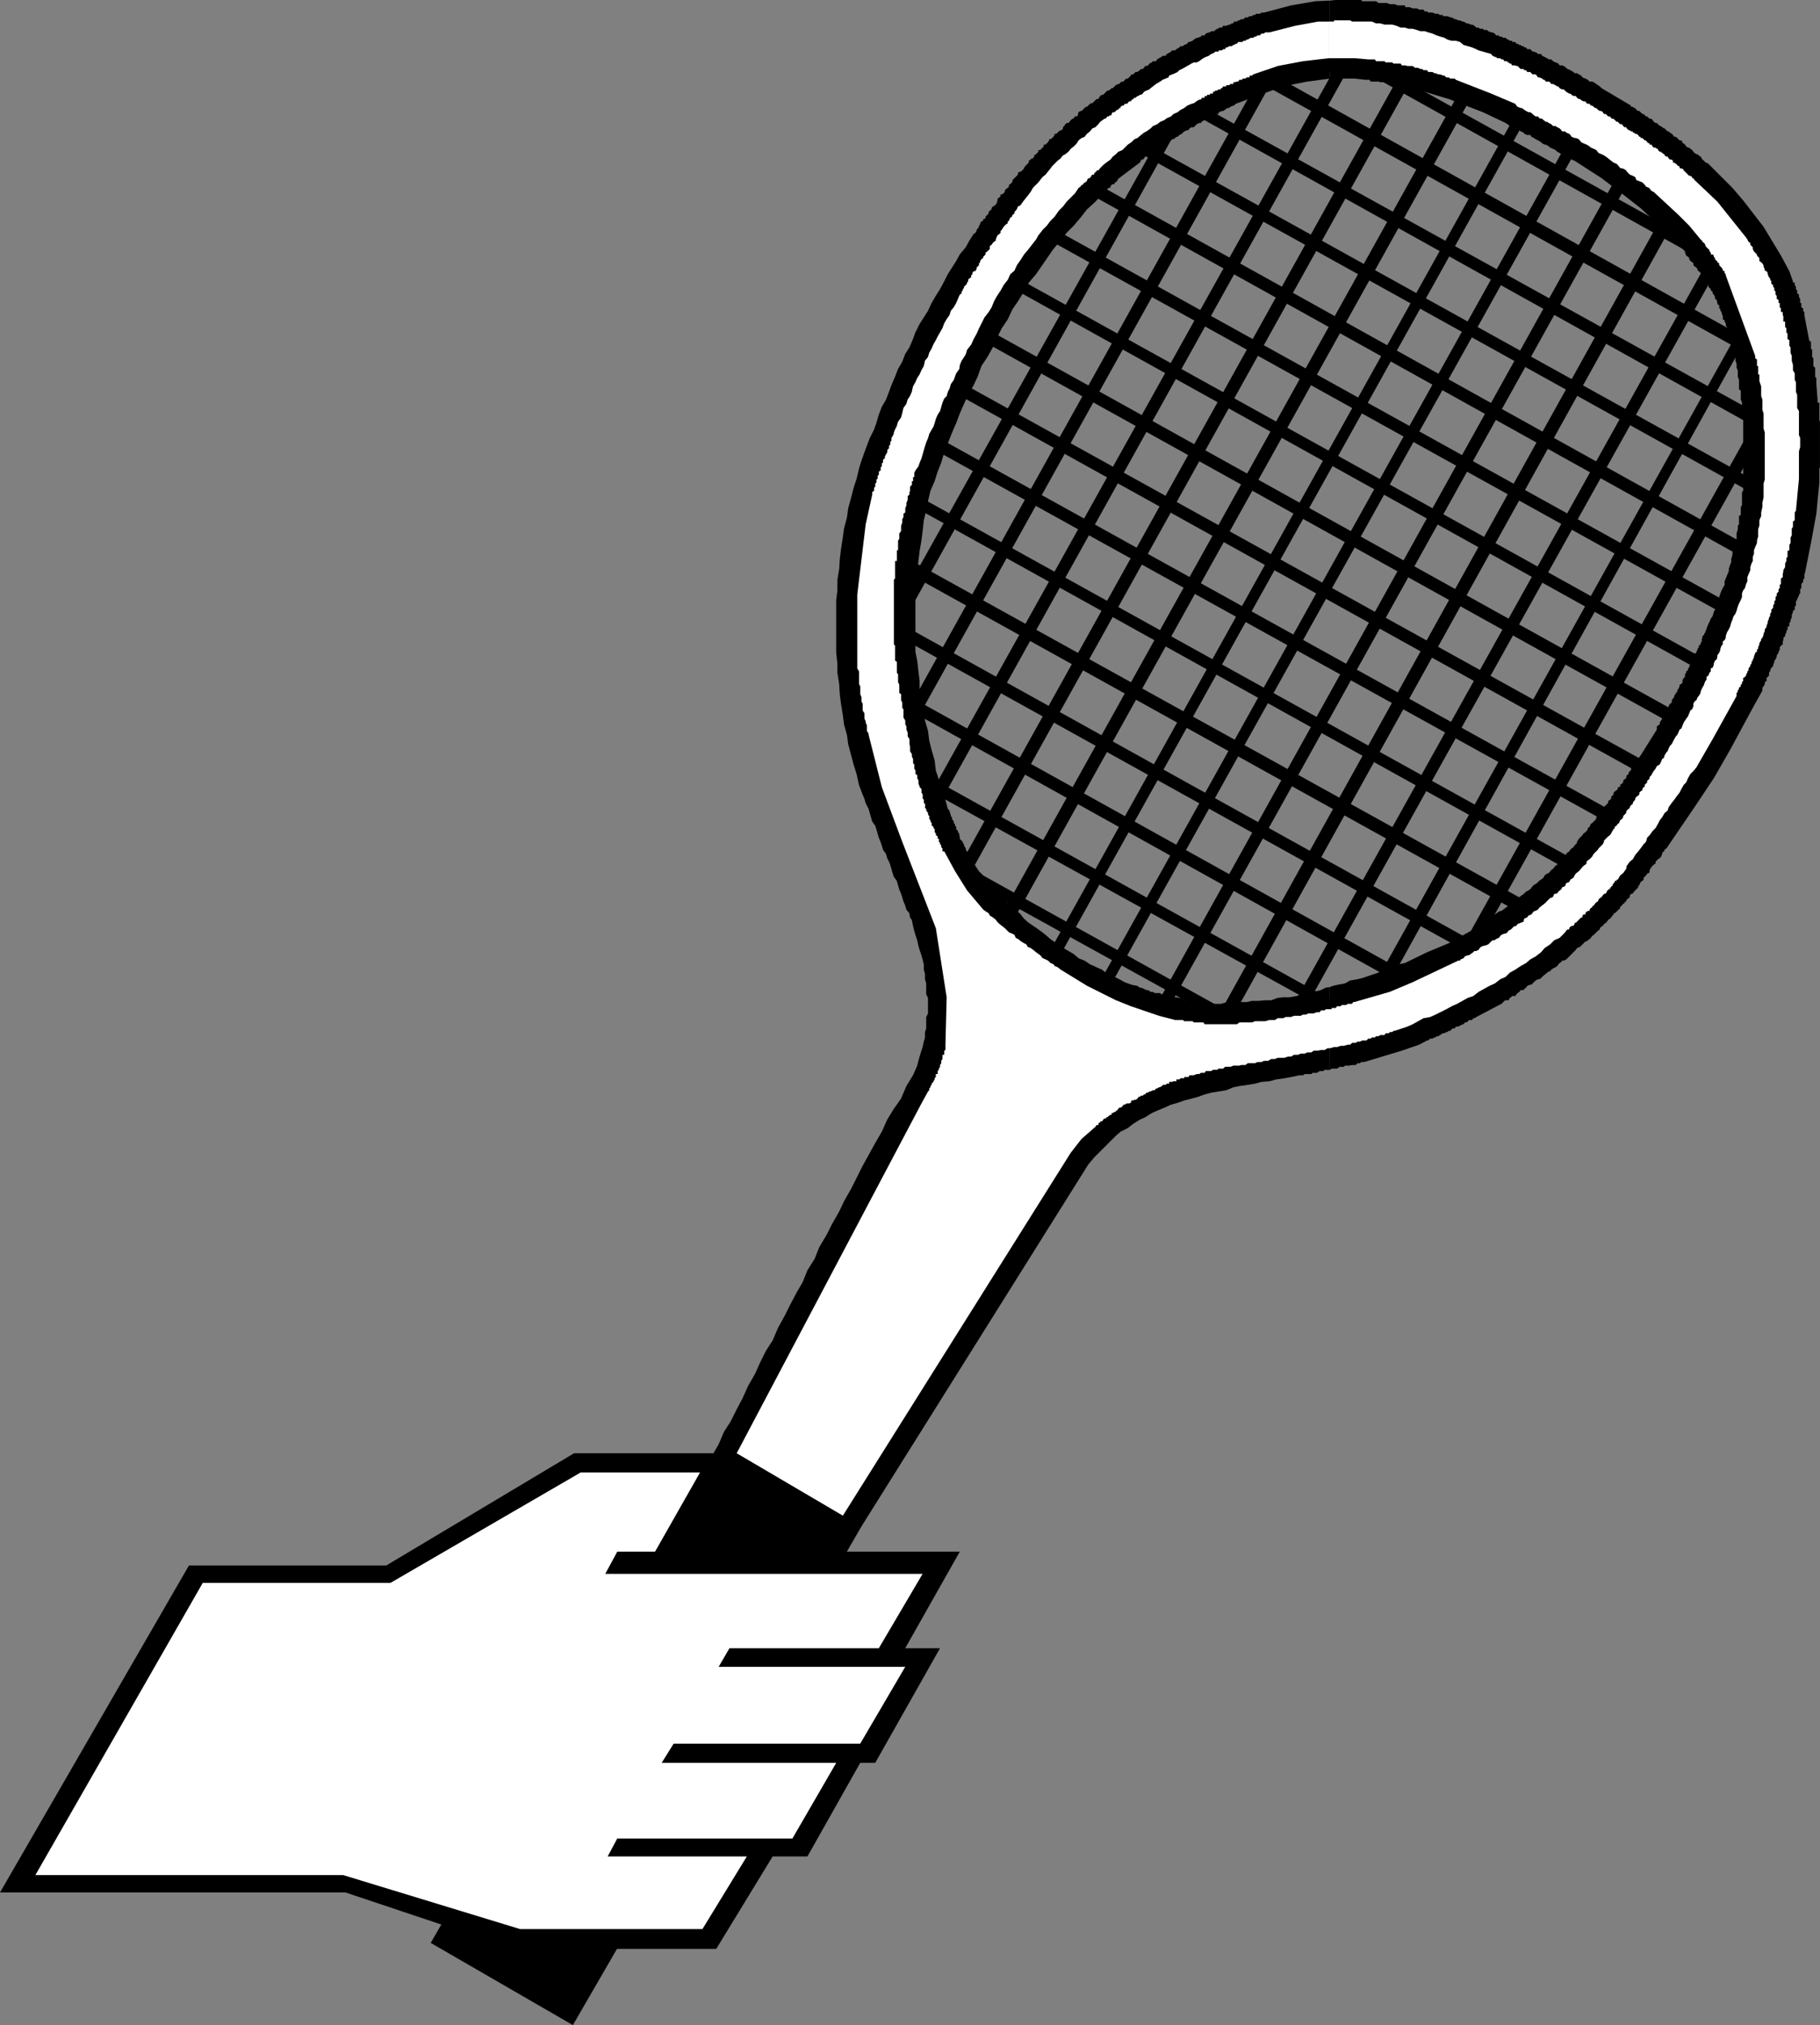
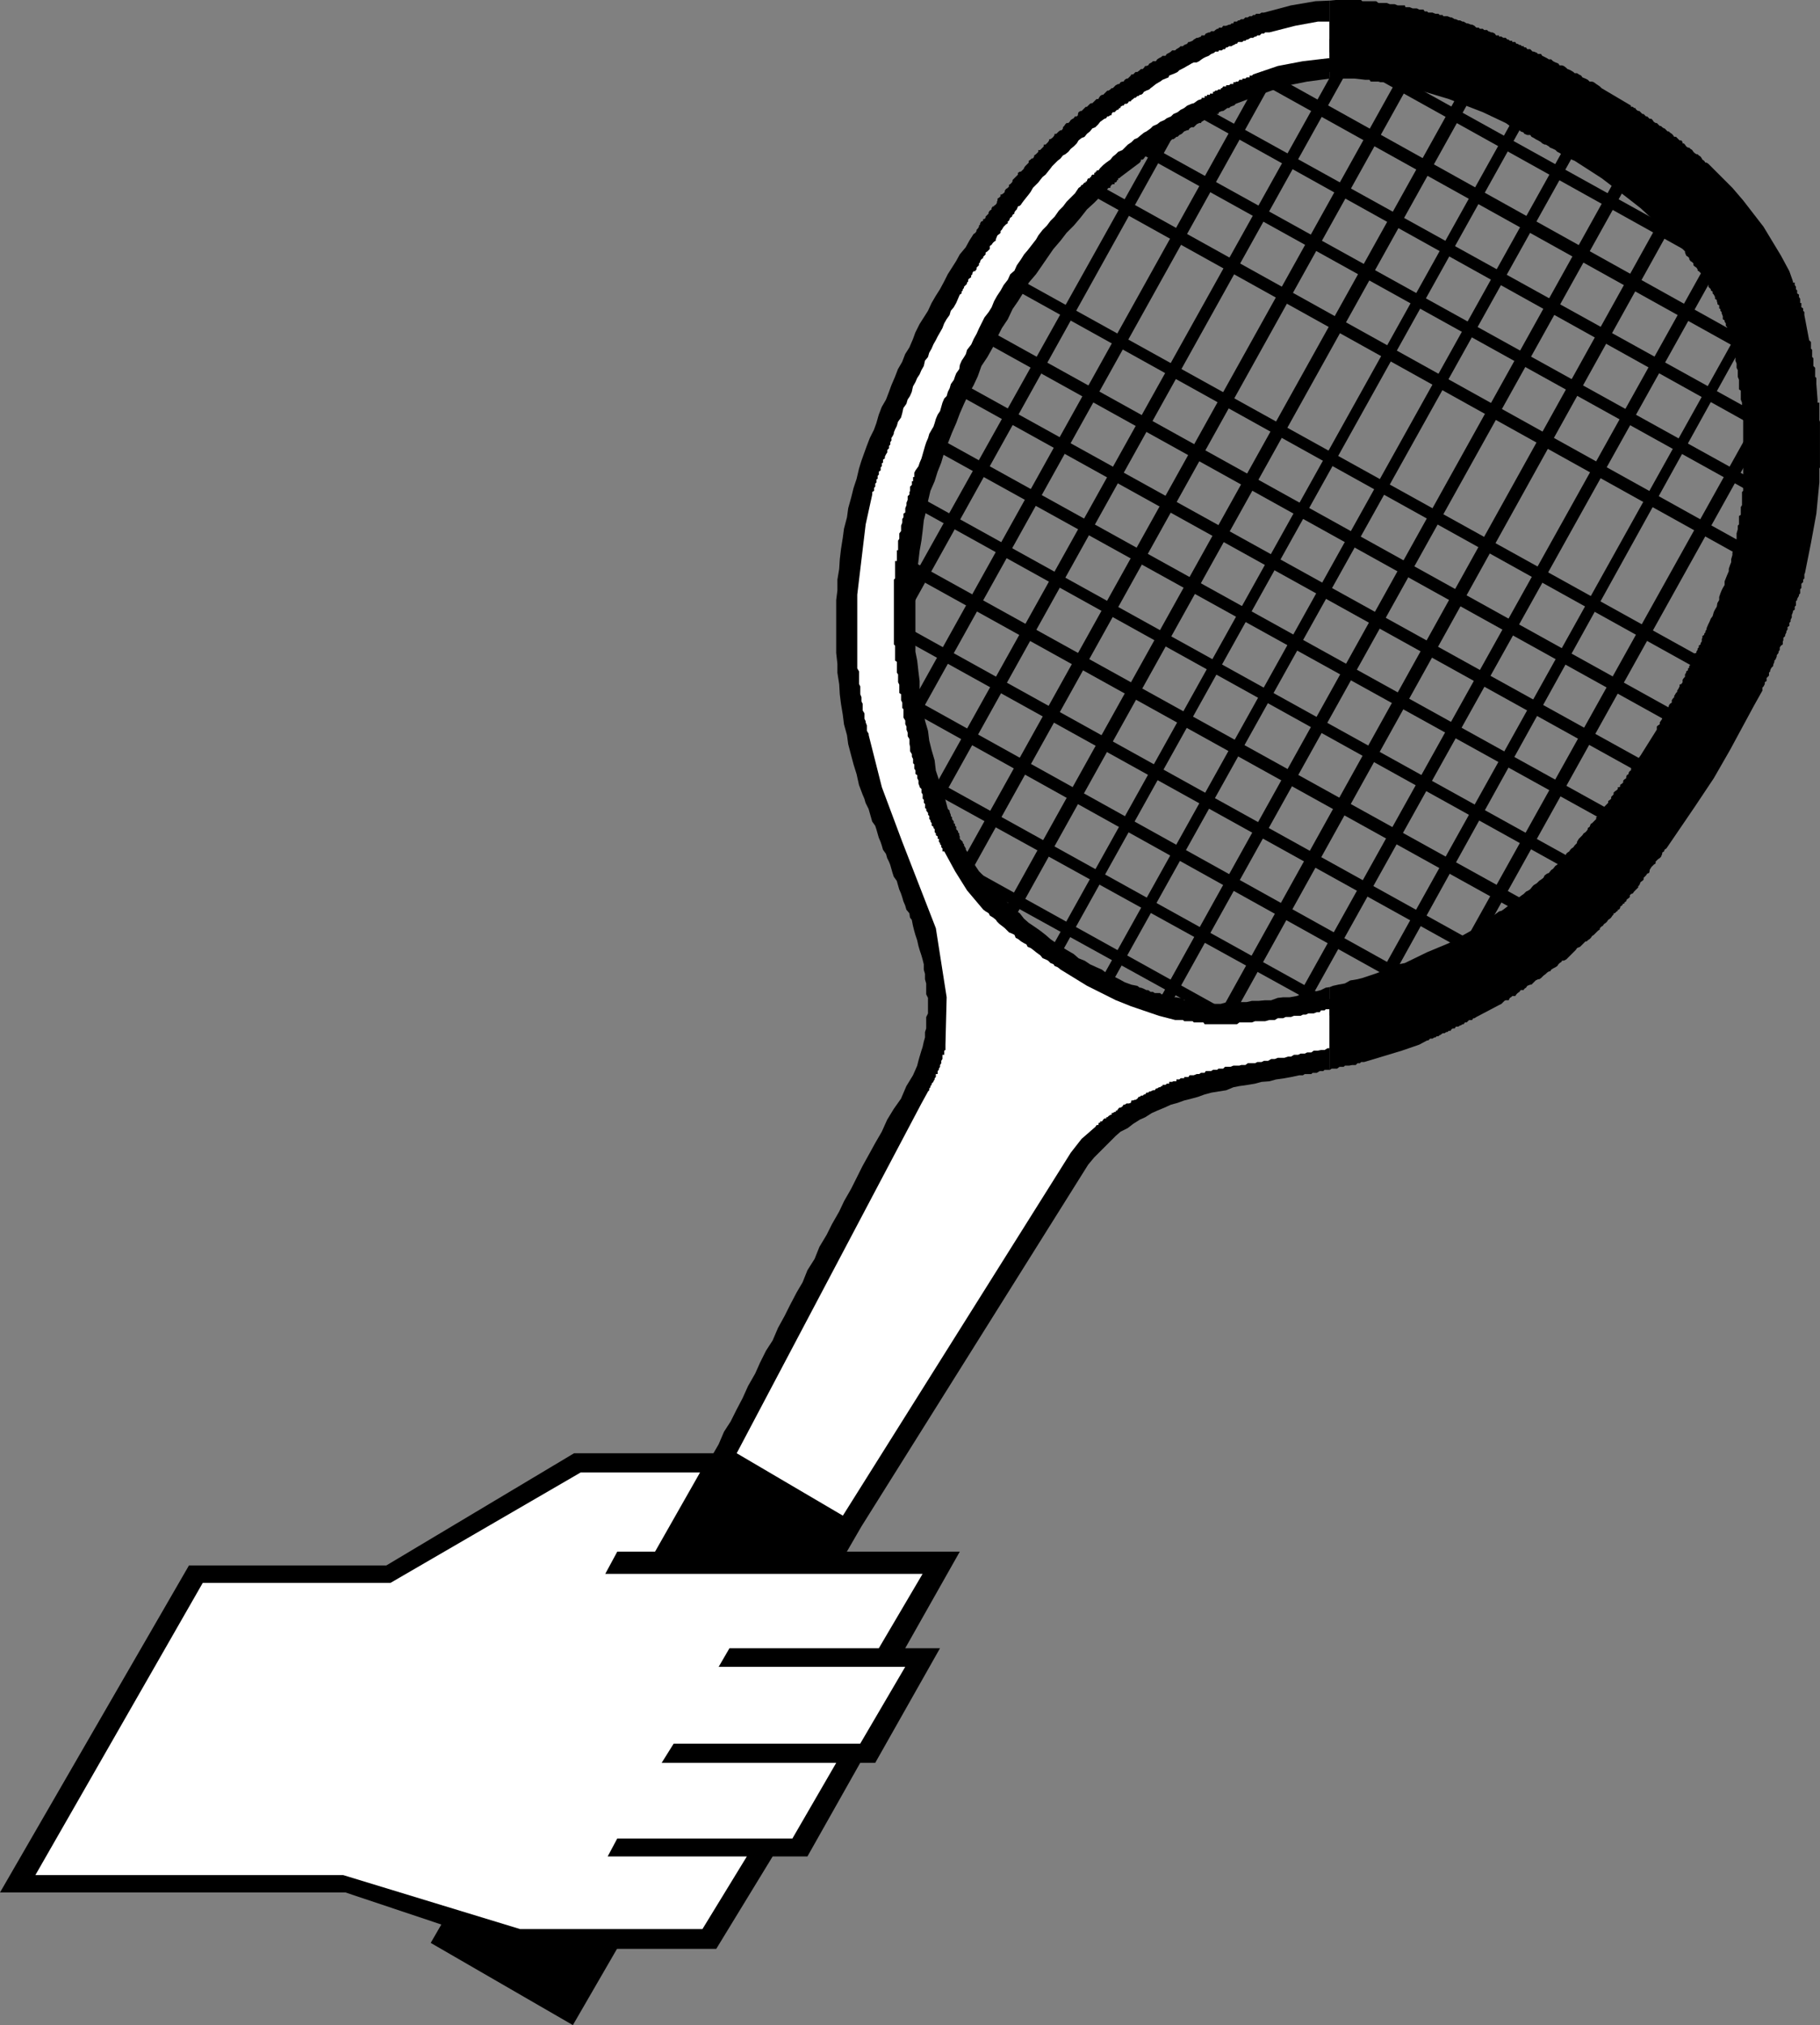
<svg xmlns="http://www.w3.org/2000/svg" xmlns:ns1="http://sodipodi.sourceforge.net/DTD/sodipodi-0.dtd" xmlns:ns2="http://www.inkscape.org/namespaces/inkscape" version="1.0" width="129.724mm" height="144.311mm" id="svg105" ns1:docname="Tennis Racquet.wmf">
  <rect width="100%" height="100%" fill="#808080" stroke="none" />
  <ns1:namedview id="namedview105" pagecolor="#ffffff" bordercolor="#000000" borderopacity="0.25" ns2:showpageshadow="2" ns2:pageopacity="0.0" ns2:pagecheckerboard="0" ns2:deskcolor="#d1d1d1" ns2:document-units="mm" />
  <defs id="defs1">
    <pattern id="WMFhbasepattern" patternUnits="userSpaceOnUse" width="6" height="6" x="0" y="0" />
  </defs>
  <path style="fill:#000000;fill-opacity:1;fill-rule:evenodd;stroke:none" d="m 470.094,72.562 0.323,0.323 0.323,0.646 v 0.646 l -0.323,0.485 -0.323,0.646 h -0.485 l -0.646,0.485 -0.808,-0.485 z" id="path1" />
  <path style="fill:#000000;fill-opacity:1;fill-rule:evenodd;stroke:none" d="m 356.812,11.797 0.808,-1.616 112.473,62.381 -1.939,2.747 L 355.843,12.767 Z" id="path2" />
  <path style="fill:#000000;fill-opacity:1;fill-rule:evenodd;stroke:none" d="m 355.843,12.767 -0.323,-0.323 -0.485,-0.323 v -0.808 l 0.485,-0.646 0.323,-0.485 0.323,-0.323 h 0.646 l 0.808,0.323 z" id="path3" />
  <path style="fill:#000000;fill-opacity:1;fill-rule:evenodd;stroke:none" d="m 343.4,279.42 0.808,0.323 v 0.485 0.646 0.808 l -0.485,0.323 -0.646,0.323 h -0.485 l -0.646,-0.323 z" id="path4" />
  <path style="fill:#000000;fill-opacity:1;fill-rule:evenodd;stroke:none" d="m 247.733,228.19 0.808,-1.454 94.859,52.684 -1.454,2.586 -94.859,-52.361 z" id="path5" />
  <path style="fill:#000000;fill-opacity:1;fill-rule:evenodd;stroke:none" d="m 247.086,229.644 -0.808,-0.808 v -0.323 -0.808 -0.646 l 0.323,-0.323 0.808,-0.323 h 0.323 l 0.808,0.323 z" id="path6" />
  <path style="fill:#000000;fill-opacity:1;fill-rule:evenodd;stroke:none" d="m 385.254,265.521 0.646,0.485 v 0.646 0.485 0.646 l -0.323,0.485 -0.808,0.323 h -0.323 -0.646 z" id="path7" />
  <path style="fill:#000000;fill-opacity:1;fill-rule:evenodd;stroke:none" d="m 237.875,185.526 1.131,-1.293 146.248,81.289 -1.454,3.071 -146.571,-81.612 z" id="path8" />
  <path style="fill:#000000;fill-opacity:1;fill-rule:evenodd;stroke:none" d="m 237.229,186.98 -0.485,-0.323 -0.323,-0.646 v -0.485 l 0.323,-0.646 0.485,-0.485 0.323,-0.162 h 0.808 0.646 z" id="path9" />
  <path style="fill:#000000;fill-opacity:1;fill-rule:evenodd;stroke:none" d="m 366.347,273.602 0.646,0.323 v 0.808 0.323 0.808 l -0.323,0.323 -0.646,0.323 h -0.323 l -0.808,-0.323 z" id="path10" />
  <path style="fill:#000000;fill-opacity:1;fill-rule:evenodd;stroke:none" d="m 239.814,205.242 0.646,-1.454 125.886,69.814 -1.454,2.586 -125.886,-69.491 z" id="path11" />
  <path style="fill:#000000;fill-opacity:1;fill-rule:evenodd;stroke:none" d="m 239.006,206.696 -0.646,-0.808 v -0.323 -0.808 -0.323 l 0.323,-0.646 0.808,-0.323 h 0.323 l 0.646,0.323 z" id="path12" />
  <path style="fill:#000000;fill-opacity:1;fill-rule:evenodd;stroke:none" d="m 400.929,255.825 0.808,0.323 v 0.808 0.646 0.485 l -0.485,0.646 h -0.646 l -0.485,0.323 -0.646,-0.323 z" id="path13" />
  <path style="fill:#000000;fill-opacity:1;fill-rule:evenodd;stroke:none" d="m 234.966,165.648 0.808,-1.454 165.155,91.632 -1.454,2.909 -165.478,-91.793 z" id="path14" />
  <path style="fill:#000000;fill-opacity:1;fill-rule:evenodd;stroke:none" d="m 233.997,166.941 -0.485,-0.323 -0.323,-0.646 v -0.646 l 0.323,-0.485 0.485,-0.646 0.323,-0.485 h 0.646 l 0.808,0.485 z" id="path15" />
  <path style="fill:#000000;fill-opacity:1;fill-rule:evenodd;stroke:none" d="m 416.12,245.482 0.323,0.485 0.323,0.646 v 0.485 l -0.323,0.646 -0.323,0.485 -0.323,0.323 h -0.646 -0.808 z" id="path16" />
  <path style="fill:#000000;fill-opacity:1;fill-rule:evenodd;stroke:none" d="m 239.491,149.487 0.97,-1.293 175.659,97.288 -1.778,3.071 -175.659,-97.449 z" id="path17" />
  <path style="fill:#000000;fill-opacity:1;fill-rule:evenodd;stroke:none" d="m 238.683,151.103 -0.323,-0.485 -0.485,-0.646 v -0.808 l 0.485,-0.323 0.323,-0.646 0.323,-0.323 h 0.808 l 0.646,0.323 z" id="path18" />
  <path style="fill:#000000;fill-opacity:1;fill-rule:evenodd;stroke:none" d="m 429.694,234.654 0.323,0.485 0.485,0.162 v 0.808 l -0.485,0.808 -0.323,0.323 -0.323,0.323 h -0.808 l -0.808,-0.323 z" id="path19" />
  <path style="fill:#000000;fill-opacity:1;fill-rule:evenodd;stroke:none" d="m 241.915,132.195 0.808,-1.131 186.971,103.59 -1.939,2.586 -186.648,-103.59 z" id="path20" />
  <path style="fill:#000000;fill-opacity:1;fill-rule:evenodd;stroke:none" d="m 241.107,133.65 -0.646,-0.485 -0.323,-0.646 0.323,-0.323 V 131.387 l 0.323,-0.323 0.808,-0.485 h 0.323 l 0.808,0.485 z" id="path21" />
  <path style="fill:#000000;fill-opacity:1;fill-rule:evenodd;stroke:none" d="m 441.329,222.372 0.646,0.646 v 0.323 0.808 0.323 l -0.323,0.808 -0.808,0.323 h -0.323 l -0.646,-0.323 z" id="path22" />
  <path style="fill:#000000;fill-opacity:1;fill-rule:evenodd;stroke:none" d="m 247.409,116.842 0.808,-1.454 193.112,106.984 -1.454,2.909 -193.273,-106.984 z" id="path23" />
  <path style="fill:#000000;fill-opacity:1;fill-rule:evenodd;stroke:none" d="m 246.601,118.297 -0.646,-0.323 v -0.808 -0.646 -0.485 l 0.323,-0.323 0.808,-0.323 h 0.323 0.808 z" id="path24" />
  <path style="fill:#000000;fill-opacity:1;fill-rule:evenodd;stroke:none" d="m 457.651,195.06 0.485,0.323 0.323,0.808 v 0.646 l -0.323,0.485 -0.485,0.646 h -0.323 l -0.808,0.323 -0.646,-0.323 z" id="path25" />
  <path style="fill:#000000;fill-opacity:1;fill-rule:evenodd;stroke:none" d="m 262.276,88.399 0.808,-1.293 194.566,107.954 -1.778,2.909 L 261.145,89.854 Z" id="path26" />
  <path style="fill:#000000;fill-opacity:1;fill-rule:evenodd;stroke:none" d="m 261.145,89.854 -0.323,-0.323 -0.323,-0.646 v -0.485 l 0.323,-0.646 0.323,-0.485 0.485,-0.162 h 0.646 0.808 z" id="path27" />
  <path style="fill:#000000;fill-opacity:1;fill-rule:evenodd;stroke:none" d="m 446.662,207.019 0.485,0.646 0.323,0.485 v 0.646 l -0.323,0.485 -0.485,0.646 -0.323,0.323 h -0.808 l -0.646,-0.323 z" id="path28" />
  <path style="fill:#000000;fill-opacity:1;fill-rule:evenodd;stroke:none" d="m 252.096,101.328 0.808,-1.616 193.758,107.307 -1.778,2.909 -193.435,-107.307 z" id="path29" />
  <path style="fill:#000000;fill-opacity:1;fill-rule:evenodd;stroke:none" d="m 251.449,102.621 -0.808,-0.808 -0.323,-0.323 v -0.646 l 0.323,-0.646 0.323,-0.485 0.485,-0.323 h 0.646 l 0.808,0.323 z" id="path30" />
  <path style="fill:#000000;fill-opacity:1;fill-rule:evenodd;stroke:none" d="m 464.599,180.516 0.646,0.323 0.485,0.808 -0.485,0.323 v 0.646 l -0.323,0.485 -0.808,0.323 h -0.323 -0.646 z" id="path31" />
  <path style="fill:#000000;fill-opacity:1;fill-rule:evenodd;stroke:none" d="m 269.225,73.855 0.646,-1.293 194.728,107.954 -1.454,2.909 L 268.579,75.309 Z" id="path32" />
  <path style="fill:#000000;fill-opacity:1;fill-rule:evenodd;stroke:none" d="m 268.579,75.309 -0.808,-0.323 V 74.178 73.531 73.047 l 0.485,-0.485 h 0.485 l 0.485,-0.485 0.646,0.485 z" id="path33" />
  <path style="fill:#000000;fill-opacity:1;fill-rule:evenodd;stroke:none" d="m 473.326,166.617 0.646,0.323 v 0.808 0.808 0.323 l -0.323,0.646 h -0.808 l -0.323,0.485 -0.646,-0.485 z" id="path34" />
-   <path style="fill:#000000;fill-opacity:1;fill-rule:evenodd;stroke:none" d="m 277.144,59.633 0.808,-1.293 195.374,108.277 -1.454,2.909 L 276.174,61.088 Z" id="path35" />
  <path style="fill:#000000;fill-opacity:1;fill-rule:evenodd;stroke:none" d="m 276.174,61.088 -0.323,-0.323 -0.485,-0.646 v -0.485 l 0.485,-0.646 0.323,-0.323 0.323,-0.323 h 0.646 0.808 z" id="path36" />
  <path style="fill:#000000;fill-opacity:1;fill-rule:evenodd;stroke:none" d="m 474.78,149.164 0.646,0.323 v 0.808 0.323 0.808 l -0.323,0.323 -0.646,0.485 h -0.485 -0.646 z" id="path37" />
  <path style="fill:#000000;fill-opacity:1;fill-rule:evenodd;stroke:none" d="m 291.364,49.129 0.808,-1.454 182.608,101.49 -1.454,3.071 -182.769,-101.651 z" id="path38" />
  <path style="fill:#000000;fill-opacity:1;fill-rule:evenodd;stroke:none" d="m 290.556,50.583 -0.485,-0.323 -0.485,-0.646 0.485,-0.808 v -0.323 l 0.323,-0.808 h 0.646 l 0.323,-0.323 0.808,0.323 z" id="path39" />
  <path style="fill:#000000;fill-opacity:1;fill-rule:evenodd;stroke:none" d="m 476.235,131.387 0.646,0.323 0.323,0.808 v 0.646 l -0.323,0.485 -0.323,0.323 -0.323,0.323 h -0.808 -0.646 z" id="path40" />
  <path style="fill:#000000;fill-opacity:1;fill-rule:evenodd;stroke:none" d="m 304.777,38.301 0.808,-1.454 170.649,94.54 -1.454,2.909 -170.973,-94.864 z" id="path41" />
  <path style="fill:#000000;fill-opacity:1;fill-rule:evenodd;stroke:none" d="m 303.808,39.432 -0.323,-0.485 -0.485,-0.323 v -0.808 l 0.485,-0.646 0.323,-0.323 0.323,-0.485 h 0.646 l 0.808,0.485 z" id="path42" />
  <path style="fill:#000000;fill-opacity:1;fill-rule:evenodd;stroke:none" d="m 478.012,113.933 0.323,0.323 0.323,0.646 v 0.485 l -0.323,0.646 -0.323,0.485 -0.323,0.323 h -0.808 -0.646 z" id="path43" />
  <path style="fill:#000000;fill-opacity:1;fill-rule:evenodd;stroke:none" d="m 318.675,27.312 1.131,-0.97 158.206,87.591 -1.778,2.909 -158.206,-88.076 z" id="path44" />
  <path style="fill:#000000;fill-opacity:1;fill-rule:evenodd;stroke:none" d="m 318.028,28.766 -0.323,-0.323 -0.485,-0.646 v -0.485 -0.646 l 0.485,-0.323 0.646,-0.485 h 0.646 l 0.808,0.485 z" id="path45" />
  <path style="fill:#000000;fill-opacity:1;fill-rule:evenodd;stroke:none" d="m 474.78,93.571 0.323,0.323 0.323,0.808 v 0.646 l -0.323,0.485 -0.323,0.323 -0.323,0.323 h -0.808 -0.808 z" id="path46" />
  <path style="fill:#000000;fill-opacity:1;fill-rule:evenodd;stroke:none" d="m 338.067,19.393 0.646,-1.616 136.067,75.794 -1.939,2.909 -135.905,-75.632 z" id="path47" />
  <path style="fill:#000000;fill-opacity:1;fill-rule:evenodd;stroke:none" d="m 336.936,20.847 -0.323,-0.485 -0.485,-0.646 v -0.323 l 0.485,-0.808 0.323,-0.323 0.323,-0.485 h 0.808 0.646 z" id="path48" />
  <path style="fill:#000000;fill-opacity:1;fill-rule:evenodd;stroke:none" d="m 240.137,173.243 -0.323,0.323 -0.808,0.323 h -0.323 l -0.808,-0.323 -0.323,-0.323 -0.323,-0.485 v -0.646 -0.808 z" id="path49" />
  <path style="fill:#000000;fill-opacity:1;fill-rule:evenodd;stroke:none" d="m 318.998,27.958 1.454,0.808 -80.315,144.477 -2.909,-1.939 80.477,-143.992 z" id="path50" />
  <path style="fill:#000000;fill-opacity:1;fill-rule:evenodd;stroke:none" d="m 317.705,27.312 0.323,-0.646 0.646,-0.323 h 0.646 l 0.485,0.323 0.646,0.323 0.485,0.323 v 0.646 l -0.485,0.808 z" id="path51" />
  <path style="fill:#000000;fill-opacity:1;fill-rule:evenodd;stroke:none" d="m 237.552,144.8 -0.323,0.323 -0.808,0.485 h -0.646 l -0.323,-0.485 -0.808,-0.323 v -0.323 l -0.323,-0.808 0.323,-0.646 z" id="path52" />
  <path style="fill:#000000;fill-opacity:1;fill-rule:evenodd;stroke:none" d="m 242.238,202.333 -0.323,0.323 -0.808,0.485 h -0.323 -0.646 l -0.323,-0.485 -0.323,-0.646 v -0.808 -0.808 z" id="path53" />
  <path style="fill:#000000;fill-opacity:1;fill-rule:evenodd;stroke:none" d="m 346.308,12.121 1.454,0.646 -105.525,189.566 -2.747,-1.939 105.363,-189.404 z" id="path54" />
  <path style="fill:#000000;fill-opacity:1;fill-rule:evenodd;stroke:none" d="m 344.854,10.989 0.808,-0.323 0.323,-0.485 h 0.646 l 0.808,0.485 0.323,0.323 0.323,0.323 v 0.808 l -0.323,0.646 z" id="path55" />
  <path style="fill:#000000;fill-opacity:1;fill-rule:evenodd;stroke:none" d="m 248.217,225.281 -0.485,0.646 -0.646,0.485 -0.485,-0.485 h -0.646 l -0.323,-0.323 -0.485,-0.646 v -0.485 -0.646 z" id="path56" />
  <path style="fill:#000000;fill-opacity:1;fill-rule:evenodd;stroke:none" d="m 363.761,14.221 1.454,0.808 -116.998,210.252 -3.07,-1.454 117.16,-210.252 z" id="path57" />
  <path style="fill:#000000;fill-opacity:1;fill-rule:evenodd;stroke:none" d="m 362.307,13.575 0.323,-0.808 h 0.808 0.323 0.808 l 0.323,0.485 0.323,0.646 v 0.323 0.808 z" id="path58" />
  <path style="fill:#000000;fill-opacity:1;fill-rule:evenodd;stroke:none" d="m 258.075,241.119 -0.485,0.485 -0.646,0.323 h -0.808 l -0.323,-0.323 -0.808,-0.485 v -0.323 l -0.323,-0.646 0.323,-0.646 z" id="path59" />
  <path style="fill:#000000;fill-opacity:1;fill-rule:evenodd;stroke:none" d="m 380.568,17.615 1.454,0.646 -123.947,222.857 -3.07,-1.616 124.109,-223.019 z" id="path60" />
  <path style="fill:#000000;fill-opacity:1;fill-rule:evenodd;stroke:none" d="m 379.113,16.484 0.323,-0.485 0.646,-0.323 h 0.808 l 0.323,0.323 0.808,0.485 v 0.323 l 0.323,0.808 -0.323,0.646 z" id="path61" />
  <path style="fill:#000000;fill-opacity:1;fill-rule:evenodd;stroke:none" d="m 269.548,254.047 -0.323,0.323 -0.646,0.323 h -0.808 l -0.323,-0.323 -0.808,-0.323 -0.323,-0.485 v -0.646 l 0.323,-0.808 z" id="path62" />
  <path style="fill:#000000;fill-opacity:1;fill-rule:evenodd;stroke:none" d="m 396.243,22.948 1.454,0.808 L 269.548,254.047 266.64,252.108 394.627,22.14 Z" id="path63" />
-   <path style="fill:#000000;fill-opacity:1;fill-rule:evenodd;stroke:none" d="m 394.627,22.14 0.485,-0.646 0.646,-0.323 h 0.485 l 0.646,0.323 0.323,0.485 0.485,0.646 v 0.323 0.808 z" id="path64" />
  <path style="fill:#000000;fill-opacity:1;fill-rule:evenodd;stroke:none" d="m 295.404,272.147 -0.323,0.808 -0.323,0.323 h -0.808 l -0.808,-0.323 -0.323,-0.323 -0.323,-0.485 v -0.646 l 0.323,-0.808 z" id="path65" />
  <path style="fill:#000000;fill-opacity:1;fill-rule:evenodd;stroke:none" d="m 425.331,36.039 1.293,0.808 -131.219,235.301 -2.586,-1.454 131.057,-235.301 z" id="path66" />
  <path style="fill:#000000;fill-opacity:1;fill-rule:evenodd;stroke:none" d="m 423.876,35.392 0.323,-0.808 0.646,-0.323 h 0.485 l 0.646,0.323 0.323,0.485 0.323,0.323 v 0.646 0.808 z" id="path67" />
  <path style="fill:#000000;fill-opacity:1;fill-rule:evenodd;stroke:none" d="m 281.992,263.744 -0.323,0.808 -0.485,0.323 -0.646,-0.323 h -0.808 l -0.323,-0.485 -0.323,-0.646 v -0.323 l 0.323,-0.808 z" id="path68" />
  <path style="fill:#000000;fill-opacity:1;fill-rule:evenodd;stroke:none" d="m 411.11,29.089 1.131,0.808 -130.249,233.846 -2.586,-1.454 130.249,-233.846 z" id="path69" />
  <path style="fill:#000000;fill-opacity:1;fill-rule:evenodd;stroke:none" d="m 409.656,28.443 0.323,-0.646 0.646,-0.485 0.485,0.485 h 0.646 l 0.485,0.162 0.323,0.808 v 0.323 l -0.323,0.808 z" id="path70" />
  <path style="fill:#000000;fill-opacity:1;fill-rule:evenodd;stroke:none" d="m 309.948,280.228 -0.646,0.646 h -0.485 -0.646 -0.808 l -0.323,-0.323 -0.323,-0.808 v -0.323 l 0.323,-0.646 z" id="path71" />
  <path style="fill:#000000;fill-opacity:1;fill-rule:evenodd;stroke:none" d="m 438.743,45.412 1.454,0.808 -130.249,234.008 -2.909,-1.454 130.249,-234.331 z" id="path72" />
-   <path style="fill:#000000;fill-opacity:1;fill-rule:evenodd;stroke:none" d="m 437.289,44.442 0.323,-0.323 0.646,-0.323 h 0.485 l 0.646,0.323 0.485,0.323 0.323,0.323 v 0.646 0.808 z" id="path73" />
  <path style="fill:#000000;fill-opacity:1;fill-rule:evenodd;stroke:none" d="m 326.755,283.46 -0.808,0.323 -0.323,0.323 h -0.808 l -0.323,-0.323 -0.808,-0.323 -0.162,-0.485 v -0.646 l 0.162,-0.646 z" id="path74" />
  <path style="fill:#000000;fill-opacity:1;fill-rule:evenodd;stroke:none" d="m 452.479,53.169 1.454,1.131 -127.179,229.16 -3.07,-1.778 127.341,-229.321 z" id="path75" />
  <path style="fill:#000000;fill-opacity:1;fill-rule:evenodd;stroke:none" d="m 451.025,52.361 0.808,-0.323 0.323,-0.323 h 0.808 0.646 l 0.323,0.323 0.323,0.808 v 0.646 l -0.323,0.808 z" id="path76" />
  <path style="fill:#000000;fill-opacity:1;fill-rule:evenodd;stroke:none" d="m 345.985,281.682 -0.323,0.646 -0.808,0.485 h -0.323 l -0.808,-0.485 -0.323,-0.323 -0.323,-0.323 v -0.808 -0.646 z" id="path77" />
  <path style="fill:#000000;fill-opacity:1;fill-rule:evenodd;stroke:none" d="m 463.791,66.582 1.454,1.131 -119.261,213.968 -2.909,-1.454 119.422,-214.292 z" id="path78" />
  <path style="fill:#000000;fill-opacity:1;fill-rule:evenodd;stroke:none" d="m 462.499,65.936 0.162,-0.485 0.808,-0.323 h 0.323 l 0.808,0.323 0.323,0.485 0.323,0.323 v 0.808 0.646 z" id="path79" />
  <path style="fill:#000000;fill-opacity:1;fill-rule:evenodd;stroke:none" d="m 367.478,276.995 -0.808,0.646 h -0.323 -0.646 -0.808 l -0.323,-0.485 -0.323,-0.646 v -0.323 l 0.323,-0.808 z" id="path80" />
  <path style="fill:#000000;fill-opacity:1;fill-rule:evenodd;stroke:none" d="m 471.063,86.622 1.454,0.646 L 367.478,276.995 364.569,275.379 470.094,85.975 Z" id="path81" />
  <path style="fill:#000000;fill-opacity:1;fill-rule:evenodd;stroke:none" d="m 470.094,85.975 0.323,-0.808 0.323,-0.323 h 0.808 l 0.646,0.323 0.323,0.323 0.323,0.485 v 0.646 l -0.323,0.646 z" id="path82" />
  <path style="fill:#000000;fill-opacity:1;fill-rule:evenodd;stroke:none" d="m 391.072,267.137 -0.323,0.646 -0.808,0.485 -0.808,-0.485 h -0.323 l -0.162,-0.323 -0.646,-0.808 v -0.323 -0.808 z" id="path83" />
  <path style="fill:#000000;fill-opacity:1;fill-rule:evenodd;stroke:none" d="m 476.558,110.378 1.454,0.646 -86.941,156.113 -3.07,-1.616 87.102,-156.275 z" id="path84" />
  <path style="fill:#000000;fill-opacity:1;fill-rule:evenodd;stroke:none" d="m 475.103,109.247 0.323,-0.485 0.808,-0.323 h 0.323 l 0.646,0.323 0.485,0.485 0.323,0.323 v 0.808 0.646 z" id="path85" />
  <path style="fill:#000000;fill-opacity:1;fill-rule:evenodd;stroke:none" d="m 419.028,250.653 -0.646,0.485 -0.485,0.323 h -0.646 l -0.808,-0.323 -0.323,-0.485 -0.323,-0.323 v -0.808 l 0.323,-0.646 z" id="path86" />
  <path style="fill:#000000;fill-opacity:1;fill-rule:evenodd;stroke:none" d="m 476.235,140.76 0.323,-0.323 0.323,-0.323 h 0.808 l 0.646,0.323 0.323,0.323 0.485,0.485 v 0.646 l -0.485,0.646 z" id="path87" />
  <path style="fill:#000000;fill-opacity:1;fill-rule:evenodd;stroke:none" d="m 241.107,171.304 v -3.232 l -11.797,2.909 0.323,2.909 z" id="path88" />
  <path style="fill:#000000;fill-opacity:1;fill-rule:evenodd;stroke:none" d="m 244.985,191.343 0.646,2.909 0.646,3.717 0.808,3.555 0.646,3.717 1.131,3.555 1.131,4.04 0.97,4.04 1.131,3.717 1.454,3.879 1.778,3.717 1.616,3.232 1.616,3.232 1.939,3.232 2.262,2.747 1.616,2.424 2.262,2.263 -1.778,2.424 -2.586,-2.424 -2.101,-2.586 -2.101,-2.909 -2.262,-3.394 -1.939,-3.555 -1.778,-3.555 -1.454,-3.717 -1.454,-3.879 -0.97,-4.04 -1.616,-3.717 -0.97,-4.04 -0.646,-4.04 -1.131,-3.879 -0.808,-3.717 -0.808,-3.232 -0.323,-3.232 z" id="path89" />
-   <path style="fill:#000000;fill-opacity:1;fill-rule:evenodd;stroke:none" d="m 248.217,129.933 -0.808,2.263 -0.323,1.778 -0.808,1.778 -0.323,1.778 -0.323,1.778 -0.646,1.939 -0.485,1.778 -0.323,1.778 v 1.939 l -0.323,2.101 -0.485,1.778 v 1.778 l -0.323,1.939 v 2.263 1.778 l -0.323,2.101 v 1.939 1.778 2.101 1.778 1.939 l 0.323,2.101 v 1.778 2.101 l 0.323,1.939 v 1.939 l 0.485,1.778 v 2.101 l 0.323,1.778 0.323,1.939 0.485,1.778 v 2.101 l -3.07,0.485 -0.323,-1.778 -0.485,-1.939 v -2.101 l -0.323,-1.778 -0.323,-2.263 v -1.939 l -0.323,-1.778 v -2.263 l -0.323,-2.101 v -1.778 -1.778 -2.263 l -0.323,-1.778 v -2.101 -1.778 -2.263 l 0.323,-1.778 v -2.263 -1.778 l 0.323,-2.101 0.323,-1.939 v -1.939 l 0.323,-2.101 0.323,-1.778 0.485,-1.939 0.323,-2.101 0.323,-1.778 0.485,-2.101 0.646,-1.939 0.485,-1.778 0.646,-1.778 0.646,-1.939 z" id="path90" />
  <path style="fill:#000000;fill-opacity:1;fill-rule:evenodd;stroke:none" d="m 287.001,58.664 -1.293,1.778 -1.939,2.263 -1.454,1.778 -1.454,2.101 -1.454,1.939 -1.454,2.101 -1.454,2.263 -1.454,1.778 -1.454,2.101 -1.454,2.263 -1.131,2.101 -1.454,2.101 -0.97,2.747 -1.454,2.101 -1.616,2.263 -1.131,2.101 -0.97,2.586 -1.454,2.101 -1.131,2.586 -1.131,2.101 -1.131,2.747 -0.97,2.101 -1.131,2.586 -1.131,2.101 -0.97,2.263 -0.808,2.424 -0.97,2.263 -1.131,2.424 -0.808,2.747 -0.646,2.101 -1.131,2.263 -0.646,2.101 -3.07,-0.808 0.808,-2.424 0.646,-2.101 1.131,-2.747 0.808,-2.101 0.97,-2.586 1.131,-2.263 0.808,-2.424 1.131,-2.586 0.97,-2.263 1.131,-2.424 1.131,-2.263 1.131,-2.424 1.131,-2.263 1.293,-2.424 1.131,-2.263 1.131,-2.586 1.454,-2.101 0.97,-2.586 1.454,-2.263 1.131,-2.101 1.616,-2.263 1.293,-2.101 1.454,-2.586 1.616,-2.101 1.293,-1.939 1.454,-2.101 1.454,-2.263 1.454,-2.101 1.454,-1.778 1.454,-2.263 1.778,-1.778 1.616,-1.939 z" id="path91" />
  <path style="fill:#000000;fill-opacity:1;fill-rule:evenodd;stroke:none" d="m 338.39,23.271 -3.717,1.939 -3.555,1.454 -3.717,1.778 -3.717,1.454 -3.232,2.101 -3.232,1.939 -3.555,2.101 -3.394,1.778 -3.232,2.586 -2.909,2.263 -3.232,2.586 -2.909,2.101 -2.909,2.909 -2.909,2.586 -2.586,2.747 -2.586,3.071 -2.424,-1.939 2.424,-3.232 3.07,-2.909 2.747,-2.909 3.07,-2.424 3.232,-2.586 2.747,-2.586 3.394,-2.586 3.232,-2.101 3.717,-2.263 3.232,-2.101 3.555,-1.939 3.717,-1.778 3.232,-1.778 4.04,-1.778 3.555,-1.616 3.717,-1.778 z" id="path92" />
  <path style="fill:#000000;fill-opacity:1;fill-rule:evenodd;stroke:none" d="m 416.766,37.17 -2.424,-1.454 -2.586,-1.454 -2.101,-1.131 -2.586,-1.293 -2.586,-1.131 -2.424,-1.131 -2.586,-1.131 -2.586,-1.131 -2.586,-0.97 -2.424,-0.808 -2.262,-1.131 -2.586,-0.646 -2.586,-0.808 -2.424,-0.808 -2.262,-0.646 -2.424,-0.323 -2.747,-0.808 -2.424,-0.323 -2.586,-0.323 h -2.101 l -2.586,-0.323 h -2.586 -2.101 -2.586 -2.586 l -2.586,0.323 -2.101,0.323 -2.262,0.323 -2.424,0.808 -2.586,0.808 -2.262,0.646 -2.424,0.646 -1.131,-2.909 2.586,-0.646 2.586,-0.808 2.101,-0.646 2.909,-0.646 2.586,-0.485 2.424,-0.646 h 2.586 l 2.586,-0.485 h 2.586 2.101 2.909 l 2.262,0.485 2.909,0.323 2.586,0.323 2.424,0.485 2.586,0.162 2.586,0.485 2.586,0.646 2.424,0.808 2.424,1.131 2.747,0.646 2.586,0.646 2.424,1.131 2.586,1.131 2.586,1.131 2.424,1.131 2.747,1.131 2.424,1.293 2.586,1.131 2.101,1.616 2.909,0.97 2.586,1.454 0.323,0.323 0.485,0.808 v 0.646 l -0.485,0.323 -0.323,0.485 -0.323,0.323 h -0.808 z" id="path93" />
  <path style="fill:#000000;fill-opacity:1;fill-rule:evenodd;stroke:none" d="m 470.094,96.48 -0.485,-2.263 -0.646,-2.586 -0.808,-2.424 -0.646,-2.101 -1.131,-2.747 -0.646,-2.101 -1.131,-2.263 -1.131,-1.778 -1.454,-2.101 -1.131,-2.263 -1.454,-2.101 -1.293,-1.939 -1.616,-1.778 -1.454,-2.101 -1.778,-1.939 -1.454,-1.778 -2.262,-1.778 -1.293,-1.778 -1.939,-1.454 -2.101,-1.778 -2.262,-1.454 -1.778,-1.939 -2.101,-1.778 -2.262,-1.454 -2.101,-1.454 -2.262,-1.454 -2.586,-1.778 -2.262,-1.454 -2.424,-1.131 -2.262,-1.454 -2.424,-1.454 -2.747,-1.454 1.939,-2.909 2.101,1.454 2.586,1.454 2.586,1.454 2.586,1.454 2.101,1.454 2.586,1.454 2.262,1.778 2.101,1.454 2.262,1.454 2.101,1.939 2.262,1.778 2.101,1.454 1.939,1.778 2.101,1.778 1.778,1.939 1.778,1.778 1.939,1.778 1.778,2.101 1.454,1.939 1.454,2.101 1.454,1.778 1.454,2.263 1.454,2.101 1.131,2.263 1.454,2.101 0.97,2.263 1.131,2.424 0.808,2.747 0.646,2.424 0.808,2.263 0.646,2.909 0.323,2.586 z" id="path94" />
  <path style="fill:#000000;fill-opacity:1;fill-rule:evenodd;stroke:none" d="m 467.023,158.699 0.808,-1.939 0.646,-1.778 0.485,-1.778 0.323,-2.101 0.323,-1.939 0.808,-1.778 v -1.778 l 0.646,-2.263 v -1.778 l 0.485,-1.778 0.323,-2.263 v -1.778 l 0.323,-1.778 v -2.263 -1.778 -2.101 l 0.323,-1.939 v -1.778 -2.263 -1.778 l -0.323,-1.778 v -2.263 -1.778 -1.778 l -0.323,-2.101 v -1.939 l -0.323,-2.101 -0.485,-1.778 v -2.263 l -0.323,-1.778 -0.323,-1.939 -0.323,-2.101 2.747,-0.323 0.485,1.778 0.323,2.263 0.323,1.616 0.485,2.263 v 1.939 l 0.323,2.101 0.323,2.263 v 1.778 l 0.323,1.778 v 2.101 1.939 2.101 l 0.485,1.778 v 2.263 2.101 l -0.485,1.939 v 1.778 2.263 1.778 l -0.323,2.101 -0.323,1.939 v 2.101 l -0.323,1.778 -0.485,2.263 -0.323,1.778 -0.323,2.263 -0.485,1.778 -0.323,1.778 -0.646,2.101 -0.323,1.939 -0.808,1.778 -0.323,2.263 z" id="path95" />
  <path style="fill:#000000;fill-opacity:1;fill-rule:evenodd;stroke:none" d="m 427.108,229.644 1.454,-2.263 1.454,-1.778 1.778,-1.778 1.454,-2.101 1.454,-1.939 1.454,-2.101 1.454,-2.263 1.454,-2.263 1.454,-2.101 1.454,-2.263 1.454,-1.778 1.454,-2.263 1.454,-2.424 1.131,-2.263 1.454,-2.101 1.454,-2.263 1.131,-2.424 1.454,-2.263 0.97,-2.101 1.454,-2.263 1.131,-2.424 1.131,-2.263 0.97,-2.586 1.131,-2.263 1.131,-2.101 1.131,-2.263 0.646,-2.424 1.131,-2.586 0.808,-2.101 1.131,-2.263 0.646,-2.586 0.646,-2.101 3.394,1.131 -0.808,2.101 -1.131,2.586 -0.646,2.101 -1.131,2.586 -0.97,2.101 -0.808,2.586 -1.131,2.101 -1.131,2.747 -0.97,2.101 -1.131,2.586 -1.131,2.101 -1.293,2.586 -1.131,2.101 -1.616,2.747 -1.131,2.101 -1.293,2.263 -1.131,2.101 -1.454,2.586 -1.454,2.101 -1.454,2.263 -1.454,2.424 -1.616,1.939 -1.293,2.101 -1.454,2.263 -1.454,2.263 -1.454,2.101 -1.454,2.263 -1.454,1.616 -1.454,2.263 -1.778,2.101 -1.616,1.939 -1.293,1.778 z" id="path96" />
  <path style="fill:#000000;fill-opacity:1;fill-rule:evenodd;stroke:none" d="m 376.528,264.552 3.555,-1.778 3.717,-1.616 3.232,-1.778 3.717,-1.293 3.232,-1.939 3.717,-2.101 3.232,-1.939 3.232,-2.101 3.232,-2.263 3.232,-2.263 3.07,-2.424 2.747,-2.424 3.07,-2.747 2.424,-2.586 2.586,-2.747 2.586,-2.909 2.586,1.778 -2.586,3.232 -2.586,2.586 -2.909,2.909 -2.909,2.909 -2.909,2.424 -3.232,2.747 -3.232,2.101 -3.232,2.263 -3.394,2.101 -3.717,2.263 -3.232,1.778 -3.555,2.101 -3.555,1.454 -3.878,1.778 -3.07,1.454 -3.717,1.939 z" id="path97" />
  <path style="fill:#000000;fill-opacity:1;fill-rule:evenodd;stroke:none" d="m 318.998,273.925 2.909,0.323 h 3.717 3.232 3.555 4.202 l 3.555,-0.646 4.04,-0.323 3.878,-0.646 4.04,-0.808 3.717,-0.808 4.04,-1.131 3.555,-1.131 3.555,-0.97 3.394,-1.131 3.232,-1.131 2.909,-0.97 1.454,2.909 -3.394,1.131 -3.232,0.97 -3.232,1.454 -3.878,1.131 -3.717,0.808 -4.04,0.97 -4.04,0.808 -3.878,0.646 -4.04,0.808 -4.04,0.808 -3.878,0.162 -3.717,0.485 h -4.04 -3.717 -3.232 l -3.555,-0.646 z" id="path98" />
  <path style="fill:#000000;fill-opacity:1;fill-rule:evenodd;stroke:none" d="m 266.64,245.32 2.909,2.101 3.07,2.586 2.747,2.101 2.909,2.263 2.909,2.101 3.394,2.263 2.747,2.101 3.07,1.939 3.232,2.101 3.232,1.778 3.717,1.616 3.232,1.293 3.555,1.454 3.717,1.131 3.878,1.131 4.04,0.646 -0.646,3.071 -4.04,-0.808 -4.04,-1.131 -3.878,-1.131 -3.717,-1.293 -3.555,-1.616 -3.717,-1.616 -3.232,-1.939 -3.232,-1.939 -3.232,-2.101 -3.07,-1.778 -3.232,-2.586 -2.909,-2.101 -3.232,-2.263 -2.909,-2.101 -2.586,-2.586 -2.909,-2.263 z" id="path99" />
  <path style="fill:#000000;fill-opacity:1;fill-rule:evenodd;stroke:none" d="m 358.267,265.845 v 22.302 l 0.485,-0.323 h 0.323 0.808 0.323 l 0.646,-0.485 h 0.323 0.808 l 0.323,-0.323 h 0.808 0.323 l 0.808,-0.162 h 0.323 0.646 l 0.485,-0.485 h 0.646 l 0.323,-0.323 h 0.808 l 10.181,-3.071 4.686,-1.616 2.101,-1.131 h 0.323 l 0.485,-0.485 h 0.646 l 0.485,-0.323 h 0.323 l 0.323,-0.323 h 0.485 l 0.323,-0.323 h 0.162 l 0.646,-0.485 h 0.485 l 0.485,-0.323 h 0.323 l 0.323,-0.323 h 0.485 l 0.323,-0.485 0.323,-0.162 h 0.485 l 0.323,-0.485 h 0.646 l 0.485,-0.323 h 0.162 l 0.485,-0.323 h 0.323 l 0.323,-0.485 h 0.485 l 0.323,-0.323 0.323,-0.323 h 0.808 l 0.323,-0.485 h 0.323 l 0.485,-0.323 6.141,-3.232 0.646,-0.323 0.485,-0.485 0.323,-0.323 0.323,-0.162 h 0.808 l 0.323,-0.646 0.323,-0.162 0.323,-0.323 h 0.808 l 0.323,-0.485 0.323,-0.323 0.485,-0.323 0.323,-0.485 h 0.808 l 0.162,-0.323 0.485,-0.323 0.323,-0.485 0.808,-0.323 h 0.323 l 0.323,-0.323 0.323,-0.323 0.485,-0.485 0.646,-0.323 h 0.323 l 0.485,-0.323 0.323,-0.323 0.323,-0.323 0.646,-0.485 0.323,-0.323 0.485,-0.323 h 0.323 l 0.323,-0.485 0.485,-0.323 0.646,-0.323 0.485,-0.323 0.323,-0.485 0.323,-0.323 0.485,-0.323 0.162,-0.323 h 0.485 l 0.646,-0.323 0.323,-0.323 0.485,-0.485 0.323,-0.323 0.323,-0.323 0.485,-0.485 0.323,-0.323 0.323,-0.323 0.323,-0.485 0.808,-0.323 0.323,-0.323 0.323,-0.323 0.323,-0.323 0.485,-0.485 h 0.323 l 0.323,-0.323 0.485,-0.323 0.323,-0.323 0.323,-0.485 0.485,-0.323 0.323,-0.323 0.323,-0.323 0.485,-0.485 0.485,-0.323 V 250.007 l 0.485,-0.485 0.323,-0.162 0.323,-0.485 0.485,-0.323 0.323,-0.323 0.323,-0.485 0.485,-0.323 0.323,-0.323 0.323,-0.485 0.323,-0.323 v -0.323 h 0.323 l 0.485,-0.485 0.323,-0.162 v -0.323 h 0.323 l 0.323,-0.485 v -0.323 l 0.485,-0.323 0.323,-0.485 h 0.323 v -0.323 l 0.485,-0.323 0.162,-0.485 0.485,-0.323 0.323,-0.323 v -0.485 l 0.323,-0.323 0.485,-0.162 0.323,-0.485 0.323,-0.323 0.323,-0.323 0.485,-0.485 v -0.323 l 0.323,-0.323 0.323,-0.808 0.485,-0.323 0.323,-0.323 v -0.485 l 0.323,-0.323 0.323,-0.323 0.323,-0.485 0.485,-0.162 0.162,-0.485 v -0.323 l 0.485,-0.808 0.323,-0.323 0.323,-0.323 0.485,-0.323 v -0.485 l 0.323,-0.323 0.323,-0.323 0.485,-0.323 0.323,-0.323 0.323,-0.808 v -0.323 l 0.485,-0.323 0.162,-0.485 0.485,-0.323 7.595,-11.151 5.171,-7.757 4.363,-7.596 6.464,-11.959 2.262,-4.04 v -0.808 l 0.323,-0.323 0.323,-0.646 v -0.485 l 0.485,-0.323 v -0.808 l 0.323,-0.323 0.323,-0.323 v -0.808 l 0.323,-0.323 v -0.323 l 0.323,-0.646 0.485,-0.485 v -0.323 l 0.323,-0.808 V 177.93 l 0.323,-0.323 0.323,-0.808 v -0.323 l 0.485,-0.646 v -0.323 l 0.323,-0.485 v -0.646 l 0.323,-0.485 0.485,-0.323 v -0.808 l 0.162,-0.323 v -0.646 l 0.485,-0.485 v -0.323 l 0.323,-0.646 v -0.323 l 0.323,-0.485 v -0.646 l 0.485,-0.323 v -0.808 l 0.323,-0.323 v -0.485 l 0.323,-0.646 v -0.323 -0.323 l 0.323,-0.808 v -0.323 l 0.485,-0.323 v -0.808 l 0.323,-0.323 v -0.485 -0.646 l 0.323,-0.323 v -0.323 l 0.485,-0.808 v -0.323 l 0.323,-0.323 v -0.808 -0.323 l 0.323,-0.323 v -0.808 -0.323 l 0.485,-0.485 v -0.646 l 0.323,-0.323 v -0.323 -0.808 l 0.162,-0.323 1.616,-8.08 1.454,-7.919 0.808,-8.404 v -0.323 -0.485 -0.162 -0.485 -0.323 -0.323 -0.485 -0.323 -0.323 -0.485 l 0.162,-0.323 v -0.323 -0.808 -0.162 -0.485 -0.323 -0.323 -0.485 -0.323 -0.323 -0.485 -0.323 -0.323 -0.485 -0.323 -0.323 -0.323 -0.323 -0.808 -0.323 -0.323 -0.485 -3.232 -0.323 -0.323 l -0.162,-0.485 v -0.323 -0.323 -0.323 -0.485 -0.323 -0.323 -0.323 -0.323 -0.485 -0.323 -0.323 -0.485 -0.323 h -0.485 v -0.323 -0.485 l -0.323,-4.202 v -0.485 -0.323 -0.323 -0.485 l -0.323,-0.323 v -0.162 -0.485 -0.323 -0.323 -0.485 -0.323 -0.323 l -0.485,-0.485 v -0.323 -0.323 -0.485 -0.323 -0.323 -0.323 l -0.323,-0.323 V 95.833 95.349 95.025 94.702 94.217 l -0.323,-0.323 v -0.323 -0.485 -0.323 -0.323 -0.323 l -0.485,-0.485 -1.293,-6.788 v -0.485 -0.323 l -0.323,-0.323 V 83.228 83.066 l -0.485,-0.323 v -0.485 -0.323 -0.323 h -0.323 v -0.485 -0.323 -0.323 l -0.323,-0.485 V 79.673 79.349 l -0.485,-0.323 v -0.485 -0.323 l -0.323,-0.323 v -0.323 -0.323 l -0.323,-0.485 v -0.323 -0.323 h -0.485 v -0.323 l -0.97,-2.747 -2.262,-4.202 -4.686,-7.757 -5.494,-7.111 -2.909,-3.394 -6.141,-6.141 -0.323,-0.323 -0.485,-0.323 h -0.323 l -0.323,-0.485 -0.485,-0.323 -0.162,-0.323 -0.323,-0.485 -0.485,-0.323 -0.323,-0.323 h -0.323 l -0.485,-0.323 -0.323,-0.323 -0.323,-0.485 -0.485,-0.323 -0.323,-0.323 h -0.323 l -0.485,-0.323 -0.323,-0.485 -0.323,-0.323 h -0.323 v -0.323 l -0.323,-0.485 h -0.485 l -0.323,-0.323 -0.323,-0.323 -0.323,-0.323 h -0.485 l -0.323,-0.485 -0.323,-0.323 -0.485,-0.323 -0.323,-0.323 h -0.323 l -0.323,-0.323 -0.485,-0.485 h -0.162 l -0.485,-0.323 -0.323,-0.323 h -0.323 l -0.485,-0.485 -0.323,-0.323 h -0.323 l -0.485,-0.323 -0.323,-0.485 -0.323,-0.323 h -0.485 l -0.162,-0.162 -0.485,-0.485 h -0.323 l -0.323,-0.323 -0.323,-0.323 h -0.323 l -0.485,-0.485 -0.323,-0.323 h -0.323 l -0.485,-0.323 -0.323,-0.485 h -0.323 l -0.323,-0.323 h -0.485 v -0.323 l -7.918,-4.687 -0.485,-0.485 -0.485,-0.323 -0.485,-0.323 -0.646,-0.485 -0.485,-0.162 h -0.646 l -0.485,-0.485 -0.646,-0.323 -0.808,-0.323 -0.323,-0.485 -0.646,-0.323 -0.485,-0.323 h -0.646 l -0.323,-0.323 -0.808,-0.485 -0.808,-0.323 -0.323,-0.323 -0.646,-0.485 -0.485,-0.162 h -0.646 l -0.323,-0.485 -0.808,-0.323 -0.646,-0.323 -0.485,-0.485 h -0.646 l -0.485,-0.323 -0.646,-0.323 -0.646,-0.323 -0.323,-0.485 h -0.808 l -0.323,-0.323 -0.808,-0.323 h -0.323 l -0.323,-0.323 -0.323,-0.323 h -0.485 -0.323 l -0.323,-0.485 h -0.485 l -0.162,-0.323 h -0.485 l -0.323,-0.323 h -0.323 l -0.485,-0.323 h -0.323 l -0.323,-0.485 h -0.323 -0.485 v -0.323 h -0.323 -0.323 l -0.323,-0.323 h -0.323 l -0.485,-0.485 h -0.323 -0.323 l -0.485,-0.323 h -0.323 -0.323 V 9.535 h -0.808 l -0.323,-0.485 -0.646,-0.323 h -0.323 l -0.808,-0.323 -0.323,-0.323 h -0.808 l -0.323,-0.323 h -0.808 l -0.323,-0.323 h -0.646 l -0.485,-0.485 -0.646,-0.323 h -0.323 l -0.808,-0.323 h -0.323 l -0.808,-0.485 h -0.323 l -0.646,-0.323 h -0.485 l -0.646,-0.323 h -0.323 l -0.808,-0.485 h -0.323 l -0.808,-0.323 h -0.323 -0.808 l -0.162,-0.323 h -0.808 l -0.323,-0.323 h -0.808 l -0.808,-0.323 h -0.323 -0.808 l -0.323,-0.323 h -0.646 l -0.323,-0.485 h -0.808 -0.323 l -0.646,-0.323 h -0.808 -0.323 l -0.808,-0.323 h -0.323 -0.808 l -0.162,-0.485 h -0.808 -0.808 -0.323 l -0.808,-0.323 h -0.323 -0.808 -0.162 l -0.808,-0.323 h -0.646 -0.485 -0.646 -0.485 l -0.646,-0.485 h -0.646 -0.485 -0.646 -0.323 -0.808 -0.323 -0.485 L 366.67,0 h -0.323 -0.323 -0.323 -0.485 -0.323 -0.323 -0.323 -0.485 -0.323 -0.323 -0.485 -0.323 -0.323 -0.485 -0.323 -0.323 -0.323 -0.323 -0.323 L 358.267,0.162 V 21.171 h 6.626 l 2.909,0.323 h 0.323 0.485 0.323 l 0.323,0.485 h 0.323 0.485 0.323 0.323 0.323 0.323 l 0.485,0.162 h 0.323 0.323 0.485 0.323 0.323 0.485 l 0.323,0.485 h 0.162 0.485 0.323 0.323 0.485 l 0.323,0.323 h 0.323 0.485 0.323 l 6.141,1.778 6.464,1.939 9.211,3.555 6.141,2.909 0.485,0.323 0.646,0.485 0.646,0.323 h 0.485 l 0.646,0.323 0.808,0.485 0.323,0.323 0.808,0.323 0.162,0.323 0.808,0.323 h 0.808 l 0.323,0.485 0.646,0.323 0.485,0.323 0.646,0.323 0.808,0.485 0.323,0.323 0.646,0.323 h 0.323 l 0.808,0.485 0.323,0.323 0.808,0.323 0.646,0.323 0.485,0.485 0.646,0.323 0.485,0.323 0.646,0.323 0.646,0.323 0.323,0.485 h 0.808 l 0.323,0.323 0.808,0.323 7.272,4.687 6.787,5.171 3.717,2.909 6.302,5.818 2.747,2.909 2.909,2.909 v 0.323 l 0.323,0.808 0.485,0.323 0.323,0.323 v 0.323 l 0.323,0.485 0.485,0.323 0.323,0.323 v 0.485 l 0.323,0.323 0.485,0.323 0.323,0.485 v 0.323 l 0.323,0.162 0.485,0.485 0.323,0.323 v 0.323 l 0.162,0.485 0.485,0.323 0.323,0.323 v 0.485 l 0.323,0.323 0.485,0.646 v 0.485 l 0.323,0.323 0.323,0.323 v 0.323 l 0.485,0.323 v 0.485 l 0.323,0.323 0.323,0.646 v 0.485 l 0.485,0.323 v 0.323 l 0.162,0.485 v 0.323 l 0.485,0.323 v 0.485 0.323 l 0.323,0.162 v 0.485 l 0.323,0.323 v 0.323 l 0.323,0.808 v 0.323 0.485 l 0.485,0.323 v 0.323 l 0.323,0.485 v 0.162 0.485 l 0.323,0.323 v 0.323 0.808 l 0.485,0.323 v 0.323 0.485 l 0.323,0.323 v 0.323 0.323 l 0.323,0.323 v 0.808 0.323 0.323 l 0.323,0.485 v 0.646 l 0.323,0.808 V 95.349 l 0.485,0.808 v 0.646 0.323 l 0.323,0.808 v 0.646 0.485 l 0.323,0.646 v 0.808 0.808 0.162 l 0.323,0.808 v 0.646 0.485 0.646 0.808 l 0.485,0.323 v 0.808 0.646 0.323 0.646 l 0.323,0.808 v 0.808 0.323 0.808 0.646 0.323 0.808 l 0.323,0.646 v 6.303 0.323 l 0.485,0.323 v 0.323 0.646 0.485 0.323 0.323 0.485 0.323 0.323 0.485 0.323 0.323 0.485 0.162 l -0.485,0.808 v 0.323 0.323 0.485 0.323 0.323 0.485 0.323 0.323 0.485 0.162 0.808 0.323 0.323 0.485 0.323 0.323 0.485 l -0.323,0.323 v 0.323 0.323 0.485 0.323 0.323 0.323 0.323 0.485 0.323 0.323 l -0.323,0.485 v 0.323 0.323 0.323 0.485 0.323 0.323 l -0.485,0.323 v 0.323 0.485 0.323 0.323 0.323 0.485 l -0.323,0.323 v 0.323 0.646 l -0.323,1.131 v 0.808 0.646 l -0.323,1.131 -0.485,0.808 v 1.131 l -0.323,0.646 v 0.646 l -0.323,1.131 v 0.808 l -0.323,0.808 -0.323,0.97 v 0.646 l -0.485,1.131 -0.323,0.808 -0.323,0.808 v 0.97 l -0.485,0.808 -0.323,0.646 -0.323,0.808 -0.323,0.97 v 0.808 l -0.485,0.808 -0.162,0.97 -0.485,0.808 -0.323,0.646 -0.323,1.131 -0.485,0.646 -0.323,0.808 -0.323,0.646 -0.485,1.131 v 0.323 l -0.323,0.485 v 0.323 l -0.323,0.323 v 0.323 l -0.485,0.323 v 0.485 l -0.162,0.323 v 0.646 l -0.323,0.485 v 0.323 l -0.485,0.323 v 0.485 l -0.323,0.323 v 0.323 l -0.323,0.485 v 0.323 l -0.485,0.162 v 0.485 l -0.323,0.323 v 0.808 l -0.323,0.323 v 0.323 l -0.485,0.485 v 0.323 l -0.323,0.323 v 0.485 l -0.323,0.162 v 0.485 l -0.485,0.323 v 0.323 l -0.323,0.485 v 0.646 l -0.323,0.323 -0.323,0.485 v 0.646 l -0.323,0.485 -0.485,0.162 v 0.485 l -0.323,0.646 -0.323,0.485 v 0.323 l -0.323,0.323 -0.485,0.808 v 0.323 l -0.323,0.323 -0.323,0.485 v 0.646 l -0.485,0.323 -0.323,0.485 v 0.162 l -0.323,0.808 -0.323,0.323 v 0.485 l -0.485,0.323 -0.162,0.808 -0.485,0.323 v 0.323 l -0.323,0.485 -0.323,0.485 v 0.485 l -0.485,0.323 -0.323,0.323 v 0.808 l -4.363,6.949 -1.778,2.424 v 0.485 l -0.323,0.323 -0.485,0.323 v 0.485 l -0.323,0.162 -0.323,0.485 v 0.323 l -0.485,0.323 -0.162,0.485 v 0.323 l -0.485,0.323 -0.323,0.323 v 0.485 l -0.323,0.323 -0.485,0.323 v 0.485 l -0.323,0.162 h -0.323 v 0.485 l -0.323,0.323 -0.485,0.323 -0.323,0.323 v 0.485 l -0.323,0.323 -0.323,0.323 v 0.485 l -0.323,0.323 -0.485,0.323 v 0.485 l -0.323,0.323 -0.323,0.323 -0.485,0.485 v 0.323 l -0.323,0.162 -0.323,0.485 -0.485,0.646 -0.323,0.485 -0.162,0.323 -0.485,0.323 v 0.485 l -0.323,0.323 -0.323,0.323 -0.485,0.485 -0.323,0.162 -0.323,0.808 -0.485,0.323 v 0.323 l -0.323,0.485 -0.323,0.323 -0.485,0.323 -0.323,0.485 -0.323,0.323 -0.323,0.323 -0.323,0.323 -0.485,0.808 v 0.323 l -0.323,0.323 -0.323,0.323 -0.323,0.485 -0.485,0.323 -0.323,0.323 -0.323,0.485 -0.485,0.323 -0.323,0.323 -0.323,0.808 -0.808,0.323 -0.162,0.646 -0.485,0.323 -0.646,0.808 -0.485,0.323 -0.646,0.808 -0.485,0.323 -0.646,0.808 -0.485,0.162 -0.646,0.485 -0.323,0.646 -0.646,0.485 -0.485,0.323 -0.646,0.646 -0.808,0.485 -0.323,0.323 -0.646,0.808 -0.485,0.323 -0.646,0.323 -0.646,0.646 -0.485,0.323 -0.646,0.485 -0.808,0.323 -0.323,0.808 -0.808,0.323 -0.646,0.323 -0.323,0.485 -0.808,0.646 -0.646,0.485 -0.485,0.323 -0.646,0.162 -5.171,3.879 -8.403,4.687 -5.818,2.424 -5.979,2.909 -1.616,0.323 -1.454,0.808 -1.778,0.646 -1.454,0.485 -1.778,0.646 -1.454,0.485 -1.939,0.646 -1.293,0.323 -1.939,0.323 -1.454,0.808 -1.778,0.323 -1.454,0.323 z" id="path100" />
  <path style="fill:#000000;fill-opacity:1;fill-rule:evenodd;stroke:none" d="M 358.267,21.171 V 0.162 l -3.878,0.162 -6.626,1.131 -7.272,1.939 h -0.646 l -0.485,0.323 h -0.323 -0.646 l -0.323,0.323 h -0.485 l -0.323,0.323 h -0.646 l -0.485,0.323 h -0.323 -0.323 l -0.485,0.485 h -0.646 l -0.485,0.323 h -0.323 l -0.323,0.323 h -0.808 l -0.162,0.485 h -0.485 l -0.323,0.323 h -0.323 l -0.808,0.323 h -0.323 -0.485 l -0.323,0.485 h -0.808 l -0.162,0.323 h -0.323 l -0.485,0.323 -0.323,0.323 h -0.808 l -0.323,0.323 h -0.323 l -0.808,0.323 -0.323,0.485 h -0.808 l -0.162,0.323 -0.808,0.323 h -0.323 l -0.808,0.485 -0.323,0.323 -0.808,0.323 h -0.323 l -0.323,0.485 -0.808,0.323 -0.323,0.323 h -0.646 l -0.323,0.323 -0.808,0.485 -0.323,0.323 h -0.808 l -0.323,0.323 -0.485,0.323 -0.646,0.323 -0.323,0.485 h -0.808 l -0.323,0.323 -0.646,0.323 -0.485,0.323 -0.323,0.485 h -0.808 l -0.323,0.323 -0.646,0.323 -0.323,0.485 -0.485,0.162 h -0.323 l -0.323,0.485 -0.323,0.323 h -0.485 l -0.323,0.323 -0.646,0.485 h -0.485 l -0.323,0.323 -0.323,0.323 h -0.485 l -0.162,0.323 -0.485,0.485 -0.323,0.323 h -0.323 l -0.485,0.323 -0.323,0.485 h -0.323 l -0.485,0.162 -0.323,0.485 h -0.323 l -0.646,0.323 -0.323,0.323 -0.485,0.485 h -0.323 l -0.323,0.323 -0.485,0.323 h -0.323 l -0.323,0.323 -0.485,0.485 -0.323,0.323 h -0.323 l -0.485,0.323 -0.323,0.485 -0.162,0.323 h -0.485 l -0.323,0.323 -0.323,0.323 -0.485,0.485 h -0.323 l -0.323,0.162 -0.485,0.485 -0.323,0.323 h -0.323 l -0.323,0.323 -0.485,0.485 -0.323,0.323 h -0.323 l -0.485,0.323 -0.162,0.485 v 0.323 l -0.323,0.323 h -0.485 l -0.323,0.485 -0.323,0.162 -0.485,0.323 -0.323,0.485 -0.323,0.323 h -0.485 l -0.323,0.323 -0.323,0.485 -0.323,0.323 v 0.323 l -0.323,0.485 h -0.323 l -0.485,0.323 -0.323,0.323 -0.323,0.323 h -0.485 v 0.323 l -0.323,0.485 -0.323,0.323 -0.485,0.323 h -0.323 v 0.323 l -0.323,0.485 -0.323,0.323 -0.323,0.323 h -0.485 v 0.485 l -0.323,0.323 -0.323,0.323 -0.323,0.323 h -0.485 v 0.485 l -0.323,0.323 -0.323,0.323 -0.485,0.323 v 0.323 l -0.323,0.485 h -0.323 l -0.323,0.323 -0.485,0.323 v 0.485 l -0.323,0.323 -0.323,0.323 -0.323,0.323 -0.323,0.485 v 0.162 l -0.485,0.485 -0.323,0.323 h -0.323 l -0.485,0.323 v 0.485 l -0.323,0.323 -0.323,0.323 -0.323,0.323 -0.485,0.485 v 0.323 l -0.162,0.323 -0.485,0.485 -0.323,0.162 v 0.485 l -0.323,0.323 -0.485,0.323 -0.323,0.485 v 0.323 l -0.323,0.323 -0.485,0.323 h -0.323 v 0.485 l -0.323,0.323 -0.485,0.323 v 0.485 l -0.162,0.323 v 0.323 l -0.323,0.485 -0.485,0.323 v 0.162 h -0.323 l -0.323,0.485 v 0.323 l -0.485,0.323 -0.323,0.485 v 0.323 l -0.323,0.323 -0.485,0.485 v 0.323 l -0.323,0.323 h -0.323 v 0.485 l -0.485,0.162 -0.323,0.485 v 0.323 l -0.323,0.323 v 0.323 l -0.323,0.485 -0.323,0.323 v 0.323 l -0.323,0.485 -0.485,0.323 -1.131,1.778 -0.97,1.778 -1.616,1.939 -0.97,1.778 -1.131,1.778 -1.131,1.778 -0.97,1.939 -1.131,2.101 -1.131,1.778 -1.131,1.939 -0.97,2.101 -1.131,1.778 -1.131,1.778 -1.131,2.263 -0.646,1.778 -0.97,2.263 -1.131,1.778 -0.808,2.101 -1.131,1.939 -0.808,2.101 -0.97,2.263 -0.646,1.778 -0.808,2.101 -1.131,1.939 -0.808,2.101 -0.646,2.263 -0.646,1.778 -1.131,2.263 -0.808,2.101 -0.646,1.778 -0.808,2.263 -0.646,2.101 -0.646,2.747 -0.808,2.424 -0.646,2.586 -0.808,2.909 -0.323,2.424 -0.808,3.071 -0.323,2.424 -0.485,3.071 -0.323,2.747 -0.162,2.586 -0.485,2.909 v 2.909 l -0.323,2.586 v 2.909 2.909 2.586 2.747 3.071 l 0.323,2.909 v 2.424 l 0.485,3.071 0.162,2.747 0.323,2.586 0.485,2.909 0.323,2.586 0.808,2.909 0.323,2.424 0.808,3.071 0.646,2.424 0.808,2.586 0.646,2.909 0.97,2.586 0.485,1.131 0.323,1.131 0.323,0.646 0.485,0.97 0.323,1.131 0.323,1.131 0.323,1.131 0.808,1.131 0.323,0.97 0.323,1.131 0.323,1.131 0.485,1.131 0.323,0.97 0.323,1.131 0.808,1.131 0.323,1.131 0.485,0.97 0.323,0.808 0.323,1.131 0.323,1.131 0.323,0.97 0.808,1.131 0.323,1.131 0.323,1.131 0.485,1.131 0.323,0.97 0.323,1.131 0.485,1.131 0.323,1.131 0.808,0.97 0.162,1.131 0.485,0.646 0.323,1.616 0.323,1.293 0.323,1.131 0.485,1.454 0.323,1.454 0.323,1.131 0.485,1.454 0.323,1.131 0.323,1.293 v 1.454 l 0.323,1.131 v 1.454 l 0.323,1.131 v 1.454 1.454 l 0.485,0.97 v 1.616 1.131 1.454 l -0.485,0.97 v 1.454 1.616 l -0.323,0.97 v 1.454 l -0.323,1.131 -0.323,1.454 -0.323,0.97 -0.485,1.616 -0.323,1.131 -0.323,1.293 -0.485,1.131 -0.646,1.454 -1.778,2.909 -1.454,3.394 -1.939,2.747 -1.778,2.909 -1.454,3.232 -1.778,3.071 -1.778,3.232 -1.616,2.909 -1.616,3.232 -1.454,2.909 -1.939,3.394 -1.293,2.747 -1.939,3.394 -1.454,2.909 -1.939,3.232 -1.293,3.232 -1.939,3.071 -1.293,3.232 -1.616,2.747 -1.778,3.394 -1.454,2.909 -1.778,3.232 -1.454,3.394 -1.778,2.747 -1.616,3.232 -1.293,2.909 -1.939,3.394 -1.454,3.232 -1.616,3.071 -1.616,3.232 -1.778,2.747 -1.454,3.394 -77.568,134.296 38.299,22.14 77.73,-134.296 61.085,-97.449 1.616,-1.939 1.293,-1.293 1.454,-1.454 1.616,-1.616 1.454,-1.454 1.293,-1.131 1.939,-0.97 1.454,-1.131 1.778,-1.131 1.454,-0.646 1.778,-1.131 1.454,-0.646 1.939,-0.808 1.778,-0.808 1.778,-0.485 1.778,-0.646 1.939,-0.485 1.778,-0.485 1.778,-0.646 1.778,-0.485 1.939,-0.323 2.101,-0.323 1.939,-0.808 1.616,-0.323 2.262,-0.323 1.939,-0.323 1.778,-0.485 2.101,-0.162 1.778,-0.485 2.262,-0.323 1.778,-0.323 2.262,-0.485 h 0.323 0.646 l 0.485,-0.323 h 0.646 0.323 0.808 l 0.323,-0.323 h 0.808 0.323 l 0.808,-0.485 h 0.323 0.646 l 0.323,-0.323 h 0.808 0.323 0.323 v -22.302 l -1.131,0.162 -1.293,0.646 -1.939,0.485 -1.454,0.323 -1.616,0.323 -1.616,0.485 -1.778,0.323 h -1.778 l -1.454,0.162 -1.778,0.646 h -1.616 l -1.778,0.162 h -1.778 l -1.454,0.323 h -1.939 -1.616 -1.616 l -1.778,0.485 h -1.778 l -1.454,-0.485 h -0.808 -0.646 -0.646 l -0.808,-0.323 h -0.323 -0.808 -0.646 l -0.485,-0.162 h -0.646 -0.808 l -0.323,-0.646 h -0.646 -0.323 l -0.808,-0.162 h -0.808 -0.323 l -0.808,-0.323 h -0.162 -0.808 l -0.323,-0.485 h -0.808 l -0.323,-0.323 h -0.808 -0.646 l -0.485,-0.323 h -0.646 l -0.646,-0.485 h -0.485 l -0.646,-0.323 -0.808,-0.323 h -0.323 l -0.646,-0.485 -1.616,-0.323 -1.778,-0.646 -1.454,-0.808 -1.293,-0.646 -1.939,-0.808 -1.454,-1.131 -1.454,-0.646 -1.778,-0.808 -1.454,-0.97 -1.616,-0.646 -1.293,-1.131 -1.939,-1.131 -1.293,-0.808 -1.454,-0.97 -1.616,-1.131 -1.293,-1.131 -1.454,-1.131 -1.616,-1.131 -1.454,-0.97 -1.293,-1.131 -1.131,-1.454 -1.454,-0.97 -1.131,-1.131 -1.454,-1.616 -1.131,-1.131 -1.293,-1.293 -1.131,-1.131 -1.131,-1.454 -1.131,-1.454 -1.131,-1.131 -0.97,-1.454 -0.808,-1.454 -0.323,-0.323 -0.485,-0.323 v -0.808 l -0.323,-0.323 v -0.323 l -0.323,-0.323 -0.323,-0.485 v -0.323 l -0.485,-0.808 v -0.323 l -0.323,-0.323 v -0.323 l -0.323,-0.323 -0.485,-0.485 v -0.646 l -0.162,-0.323 v -0.485 l -0.323,-0.323 v -0.323 l -0.485,-0.485 v -0.646 l -0.323,-0.323 v -0.485 l -0.323,-0.162 v -0.485 l -0.485,-0.646 v -0.485 l -0.323,-0.323 v -0.323 l -0.323,-0.808 v -0.323 l -0.485,-0.485 -0.646,-2.424 -0.808,-2.586 -0.97,-2.909 -0.808,-2.424 -0.323,-2.747 -0.808,-2.747 -0.646,-2.586 -0.323,-2.586 -0.808,-2.747 -0.323,-2.747 -0.323,-2.424 -0.808,-2.909 v -2.586 l -0.323,-2.586 -0.323,-2.909 -0.485,-2.424 v -3.071 -2.424 -3.071 -2.424 -2.586 -2.909 -2.424 l 0.485,-3.071 0.323,-2.424 0.323,-2.747 0.485,-2.747 0.323,-2.586 0.323,-2.909 0.646,-2.586 0.485,-2.586 0.646,-2.747 1.131,-2.586 0.808,-2.586 0.97,-2.424 0.808,-2.747 0.97,-2.424 1.131,-2.909 1.131,-2.586 0.97,-2.586 1.131,-2.586 1.131,-2.424 1.454,-2.586 1.131,-2.424 0.97,-2.747 1.616,-2.424 1.454,-2.586 1.131,-2.586 1.293,-2.586 1.616,-2.424 1.293,-2.747 1.454,-2.101 1.616,-2.586 1.293,-2.424 1.939,-2.263 1.454,-2.101 1.778,-2.586 1.454,-2.101 1.939,-2.263 1.616,-2.101 1.939,-1.939 1.778,-2.101 1.778,-2.263 1.939,-1.778 0.323,-0.323 0.323,-0.323 0.485,-0.485 0.162,-0.323 0.323,-0.323 0.485,-0.485 0.323,-0.323 0.323,-0.323 0.485,-0.323 0.323,-0.485 0.323,-0.323 h 0.485 v -0.323 l 0.323,-0.485 0.323,-0.162 h 0.485 v -0.485 h 0.323 l 0.323,-0.323 v -0.323 h 0.323 v -0.485 h 0.323 l 0.323,-0.323 5.171,-3.879 0.323,-0.485 v -0.323 h 0.485 l 0.323,-0.323 0.323,-0.485 h 0.323 l 0.485,-0.323 0.323,-0.323 h 0.323 l 0.323,-0.323 0.323,-0.323 h 0.485 l 0.323,-0.485 0.323,-0.323 0.485,-0.323 h 0.323 l 0.323,-0.323 0.323,-0.485 h 0.485 l 0.323,-0.323 h 0.323 l 0.485,-0.323 0.162,-0.485 h 0.485 l 0.323,-0.323 h 0.323 l 0.485,-0.323 0.323,-0.323 h 0.323 l 0.485,-0.485 0.646,-0.323 0.323,-0.323 0.323,-0.323 0.808,-0.323 h 0.323 l 0.323,-0.485 0.485,-0.323 h 0.646 l 0.323,-0.323 0.485,-0.485 0.646,-0.323 h 0.485 l 0.162,-0.323 0.808,-0.485 0.323,-0.323 h 0.323 l 0.485,-0.162 0.646,-0.485 h 0.485 l 0.323,-0.323 0.808,-0.323 h 0.323 l 0.162,-0.485 0.808,-0.323 h 0.323 l 0.485,-0.323 0.646,-0.485 h 0.485 l 0.323,-0.323 0.808,-0.323 h 0.162 l 0.485,-0.485 6.464,-2.424 6.302,-2.263 6.464,-1.293 z" id="path101" />
-   <path style="fill:#ffffff;fill-opacity:1;fill-rule:evenodd;stroke:none" d="m 358.105,271.824 v 10.505 h 0.162 l 1.131,-0.323 h 0.808 l 0.97,-0.323 h 0.808 l 1.131,-0.323 h 0.646 l 0.485,-0.485 h 0.323 0.323 0.323 l 0.485,-0.323 h 0.323 0.323 l 0.646,-0.323 h 0.485 0.323 0.323 l 0.485,-0.485 h 0.323 0.323 l 0.323,-0.323 h 0.485 0.323 l 0.323,-0.323 h 0.323 0.323 l 0.485,-0.323 h 0.323 0.323 0.485 l 0.323,-0.485 h 0.323 0.485 l 0.323,-0.323 h 0.162 0.485 l 0.323,-0.323 h 0.323 l 1.939,-0.646 1.454,-0.485 1.454,-0.646 1.454,-0.808 1.454,-0.808 1.778,-0.323 1.454,-0.646 1.293,-0.646 1.616,-0.808 1.454,-0.808 1.454,-0.646 1.454,-0.808 1.454,-0.808 1.454,-0.485 1.454,-1.131 1.454,-0.808 1.454,-0.808 1.454,-0.646 1.454,-1.131 1.454,-0.646 1.131,-1.131 1.454,-0.808 1.454,-0.97 1.454,-0.808 1.131,-0.97 1.454,-0.808 1.454,-1.131 0.97,-1.131 1.454,-0.97 1.131,-1.131 1.454,-0.646 1.131,-1.131 0.323,-0.323 0.323,-0.485 0.323,-0.323 h 0.485 V 250.007 l 0.323,-0.485 h 0.323 v -0.162 h 0.485 l 0.323,-0.485 v -0.323 h 0.323 l 0.323,-0.323 0.485,-0.485 0.323,-0.323 0.323,-0.323 h 0.323 v -0.485 l 0.323,-0.323 h 0.485 v -0.323 l 0.323,-0.485 h 0.323 v -0.162 h 0.485 v -0.323 l 0.323,-0.485 h 0.323 v -0.323 l 0.485,-0.323 0.323,-0.485 0.323,-0.323 0.485,-0.323 0.162,-0.485 0.323,-0.323 0.485,-0.323 0.323,-0.485 0.323,-0.323 0.485,-0.162 0.323,-0.485 v -0.323 h 0.323 v -0.323 h 0.485 v -0.485 h 0.323 v -0.323 h 0.323 v -0.323 l 0.323,-0.485 0.323,-0.323 V 237.24 h 0.485 v -0.323 h 0.323 l 0.646,-1.131 0.808,-0.646 0.808,-1.131 0.162,-0.808 0.808,-1.131 0.808,-0.646 0.646,-1.131 0.808,-0.97 0.646,-0.808 0.808,-1.131 0.646,-0.646 0.323,-1.131 0.646,-0.646 0.808,-1.131 0.808,-0.808 0.646,-1.131 0.485,-0.97 0.646,-0.808 0.646,-1.131 0.808,-0.646 0.323,-0.97 0.808,-1.131 0.646,-0.808 0.808,-1.131 0.646,-0.808 0.485,-0.97 0.646,-1.131 0.646,-0.646 0.485,-1.131 0.646,-1.131 0.808,-0.808 0.808,-0.97 4.363,-7.596 6.464,-11.636 v -0.808 l 0.323,-0.323 v -0.323 l 0.323,-0.485 v -0.323 l 0.485,-0.323 v -0.485 l 0.323,-0.162 v -0.485 l 0.323,-0.323 v -0.808 l 0.485,-0.323 0.323,-0.323 v -0.323 l 0.323,-0.485 v -0.323 l 0.323,-0.323 v -0.485 l 0.485,-0.646 v -0.323 l 0.323,-0.323 v -0.485 l 0.323,-0.323 v -0.323 l 0.323,-0.485 v -0.323 l 0.323,-0.808 v -0.162 l 0.485,-0.323 v -0.485 l 0.323,-0.323 v -0.323 l 0.323,-0.808 v -0.323 l 0.485,-0.808 v -0.323 l 0.323,-0.323 0.323,-0.808 v -0.323 l 0.323,-0.646 v -0.485 l 0.485,-0.646 v -0.323 l 0.323,-0.808 v -0.323 l 0.323,-0.808 v -0.323 l 0.323,-0.323 v -0.646 l 0.323,-0.485 v -0.646 l 0.485,-0.485 v -0.646 l 0.323,-0.485 v -0.646 l 0.323,-0.323 v -0.808 l 0.323,-0.323 v -0.646 l 0.485,-0.485 v -0.646 l 0.323,-0.323 v -0.808 l 0.323,-0.323 v -0.646 -0.808 l 0.485,-0.323 v -0.808 l 0.162,-0.808 v -0.323 l 0.485,-0.808 v -0.485 -0.485 l 0.323,-0.646 v -0.808 l 0.323,-0.323 v -0.808 -0.808 l 0.485,-0.162 v -0.808 -0.646 l 0.323,-0.485 v -0.646 -0.808 l 0.323,-0.646 v -0.485 -0.646 -0.646 l 0.323,-0.485 v -0.646 -0.808 l 0.485,-0.323 v -0.808 -0.646 -0.646 l 0.323,-0.485 0.808,-8.565 v -0.485 -0.323 -0.323 -0.485 -0.323 -0.323 -0.485 -0.323 -0.323 -0.485 -0.323 -0.162 -0.485 -0.323 -0.323 -0.485 -0.323 -0.323 -0.485 -0.323 l 0.323,-1.131 v -0.646 -0.646 -1.131 l -0.323,-0.808 v -0.646 -0.808 -0.97 -0.808 -0.808 -0.97 -0.808 -0.646 l -0.485,-0.808 v -1.131 -0.646 -0.808 -0.97 l -0.323,-0.808 v -0.646 -1.131 -0.808 l -0.323,-0.646 v -0.808 -0.97 l -0.485,-0.808 v -0.646 -0.808 l -0.323,-1.131 v -0.646 -0.646 l -0.323,-0.808 V 94.702 94.217 93.894 93.571 l -0.323,-0.485 v -0.323 -0.323 -0.323 -0.485 l -0.485,-0.323 v -0.323 -0.323 -0.323 -0.485 l -0.323,-0.323 V 89.207 88.884 88.399 l -0.323,-0.323 v -0.323 -0.485 -0.162 -0.485 h -0.485 V 86.298 85.975 85.49 85.167 l -0.162,-0.323 v -0.485 -0.323 h -0.485 V 83.713 83.228 83.066 l -0.323,-0.323 v -0.485 -0.323 -0.323 h -0.323 v -0.485 -0.323 l -0.485,-0.323 V 79.996 79.673 l -0.323,-0.323 V 79.026 78.541 l -0.323,-0.323 v -0.646 l -0.323,-0.323 v -0.485 l -0.485,-0.323 v -0.646 l -0.323,-0.485 v -0.323 l -0.323,-0.323 -0.323,-0.808 V 73.531 l -0.323,-0.485 -0.485,-0.162 v -0.323 l -0.323,-0.808 v -0.323 l -0.323,-0.485 -0.323,-0.323 -0.485,-0.323 V 69.491 l -0.323,-0.323 -0.323,-0.323 v -0.323 l -0.485,-0.485 -0.323,-0.323 -0.323,-0.646 v -0.485 l -0.323,-0.323 -0.323,-0.323 v -0.485 l -0.485,-0.323 -0.323,-0.646 -0.323,-0.485 -5.171,-6.464 -2.586,-3.232 -6.141,-5.818 -0.323,-0.485 h -0.323 V 47.674 l -0.485,-0.323 h -0.323 l -0.323,-0.323 -0.485,-0.485 -0.323,-0.323 -0.323,-0.323 -0.323,-0.485 h -0.323 l -0.485,-0.162 v -0.485 h -0.323 l -0.323,-0.323 -0.323,-0.323 -0.485,-0.323 h -0.323 v -0.485 l -0.323,-0.323 h -0.485 l -0.323,-0.323 -0.323,-0.485 h -0.323 l -0.485,-0.323 V 41.533 h -0.162 l -0.485,-0.323 -0.323,-0.323 h -0.323 l -0.485,-0.485 v -0.323 h -0.323 l -0.323,-0.323 h -0.485 l -0.323,-0.323 -0.323,-0.485 h -0.485 v -0.323 h -0.162 l -0.485,-0.323 -0.323,-0.485 h -0.323 l -0.323,-0.323 -0.323,-0.323 h -0.485 v -0.323 h -0.323 l -0.323,-0.485 -0.485,-0.323 h -0.323 l -0.323,-0.323 h -0.323 V 35.392 h -0.485 l -0.323,-0.323 h -0.323 l -0.485,-0.485 -0.162,-0.323 h -0.485 l -0.323,-0.323 -0.323,-0.485 h -0.485 l -0.323,-0.323 -0.323,-0.323 h -0.323 l -0.485,-0.485 -0.323,-0.323 h -0.323 l -0.323,-0.162 -0.323,-0.485 h -0.485 l -0.323,-0.323 -0.323,-0.323 h -0.485 l -0.323,-0.485 -0.323,-0.323 h -0.485 l -0.485,-0.323 -0.485,-0.485 h -0.323 l -0.323,-0.323 -0.485,-0.323 h -0.323 l -0.323,-0.485 h -0.485 l -0.323,-0.162 -0.323,-0.485 h -0.485 l -0.646,-0.323 -0.323,-0.323 h -0.323 l -0.485,-0.323 -0.323,-0.485 h -0.646 l -0.485,-0.323 -0.323,-0.323 h -0.323 l -0.808,-0.485 -0.323,-0.323 -0.323,-0.323 h -0.485 l -0.646,-0.323 -0.323,-0.485 h -0.323 l -0.485,-0.323 -0.646,-0.323 h -0.485 l -0.323,-0.485 -0.323,-0.162 h -0.808 l -0.323,-0.485 h -0.323 l -0.323,-0.323 -0.808,-0.323 h -0.323 l -0.323,-0.485 -0.323,-0.323 h -0.808 l -0.323,-0.323 -0.323,-0.323 h -0.485 -0.323 l -0.323,-0.485 h -0.485 l -0.162,-0.323 h -0.485 -0.323 l -0.323,-0.323 -0.485,-0.485 h -0.323 l -0.323,-0.162 h -0.323 -0.485 l -0.323,-0.485 h -0.323 l -0.323,-0.323 h -0.323 v -0.323 h -0.485 -0.323 l -0.323,-0.485 h -0.485 l -0.323,-0.323 h -0.323 -0.485 l -0.323,-0.323 h -0.323 l -0.485,-0.323 h -0.162 l -0.323,-0.485 -1.131,-0.323 -1.131,-0.323 -1.131,-0.323 -0.646,-0.323 -1.131,-0.485 -1.131,-0.323 -1.131,-0.323 -0.97,-0.808 -1.131,-0.323 h -1.131 l -1.131,-0.323 -0.808,-0.485 -1.131,-0.323 -0.97,-0.323 -1.131,-0.485 -1.131,-0.323 -0.97,-0.323 h -1.131 l -0.97,-0.323 -1.131,-0.323 h -1.131 l -0.97,-0.323 h -1.131 l -1.131,-0.485 -1.131,-0.323 h -0.97 -1.131 l -1.131,-0.323 h -1.131 l -1.131,-0.485 h -0.97 -1.131 -0.485 -0.323 -0.323 -0.323 -0.323 -0.485 -0.323 -0.323 -0.323 l -0.485,-0.323 h -0.323 -0.323 -0.485 -0.323 -0.323 -0.485 -0.323 -0.323 -0.323 -0.323 -0.323 -0.485 v 0.323 h -0.323 -0.323 -0.485 -0.162 V 15.676 h 6.787 l 3.717,0.323 h 0.323 0.323 0.323 0.485 0.323 l 0.323,0.485 h 0.323 0.323 0.485 0.323 0.323 0.485 l 0.323,0.323 h 0.323 0.485 0.323 0.162 0.485 l 0.323,0.323 h 0.323 0.485 0.323 0.323 0.485 l 0.323,0.485 h 0.808 0.162 l 0.485,0.162 h 0.646 0.323 0.485 l 0.646,0.485 h 0.485 0.323 l 0.646,0.323 h 0.485 l 0.323,0.323 h 0.646 0.323 l 0.323,0.485 h 0.808 0.323 l 0.485,0.323 h 0.323 l 0.808,0.323 h 0.323 0.162 l 0.808,0.323 h 0.323 l 0.485,0.485 h 0.646 l 0.485,0.323 h 0.323 0.808 l 0.323,0.323 9.534,3.717 6.464,2.747 0.323,0.485 0.323,0.323 0.808,0.323 h 0.323 l 0.646,0.485 0.485,0.323 0.646,0.323 h 0.485 l 0.646,0.485 0.323,0.323 0.485,0.323 h 0.646 l 0.323,0.485 0.808,0.162 0.323,0.323 0.646,0.485 h 0.323 l 0.485,0.323 0.646,0.323 0.485,0.485 h 0.646 l 0.485,0.323 0.646,0.323 0.485,0.485 0.162,0.323 h 0.808 l 0.323,0.323 0.808,0.323 0.323,0.323 0.323,0.485 0.808,0.323 h 0.323 l 0.808,0.323 0.646,0.808 0.646,0.323 0.808,0.323 0.808,0.485 0.323,0.323 0.808,0.323 0.646,0.323 0.646,0.808 0.808,0.323 0.646,0.323 0.485,0.323 0.646,0.485 0.808,0.646 0.646,0.485 0.808,0.323 0.323,0.323 0.646,0.808 0.808,0.162 0.808,0.485 0.162,0.323 0.808,0.808 0.808,0.323 0.646,0.323 0.323,0.808 0.808,0.323 0.808,0.323 0.646,0.646 0.323,0.485 0.808,0.323 0.646,0.808 0.646,0.323 6.626,6.141 2.909,2.909 3.07,3.717 0.323,0.323 h 0.162 v 0.323 l 0.485,0.323 0.323,0.485 v 0.323 l 0.323,0.323 0.485,0.485 0.323,0.323 v 0.323 l 0.323,0.323 v 0.485 h 0.485 l 0.323,0.323 v 0.323 l 0.323,0.323 v 0.323 l 0.485,0.485 h 0.162 v 0.323 l 0.485,0.323 v 0.485 l 0.323,0.323 0.323,0.323 0.323,0.485 v 0.323 l 0.485,0.162 v 0.485 l 0.323,0.323 v 0.323 l 7.918,21.655 v 0.323 0.323 l 0.485,0.323 v 0.323 0.323 0.485 0.323 0.323 h 0.323 v 0.485 0.323 0.323 0.485 0.323 0.323 h 0.323 v 0.485 0.162 0.323 0.485 0.323 l 0.485,1.454 v 1.131 1.454 l 0.323,0.97 v 1.131 1.616 l 0.323,0.97 v 1.454 1.131 1.454 l 0.323,1.131 v 0.97 1.616 0.97 1.454 1.131 1.454 0.97 1.616 1.131 1.293 l -0.323,1.131 v 1.131 1.454 1.131 l -0.323,1.454 v 1.131 l -0.323,1.454 v 0.97 l -0.485,1.131 v 1.454 l -0.323,0.97 v 1.131 0.808 l -0.323,1.131 v 0.646 l -0.485,1.131 -0.323,0.808 v 0.97 l -0.323,0.808 v 1.131 l -0.323,0.646 -0.323,0.97 v 0.808 l -0.485,1.131 -0.323,0.808 v 1.131 l -0.323,0.646 -0.323,1.131 -0.485,0.646 -0.323,0.808 v 0.97 l -0.323,0.808 -0.485,0.97 -0.323,0.808 -0.323,1.131 -0.323,0.808 -0.485,0.646 -0.323,0.97 -0.323,0.808 -0.323,1.131 -0.323,0.646 -0.485,0.808 -0.323,0.97 v 0.485 l -0.323,0.646 -0.485,0.323 v 0.808 l -0.323,0.323 -0.323,0.808 v 0.323 l -0.323,0.808 -0.485,0.646 v 0.323 l -0.162,0.808 -0.485,0.323 -0.323,0.808 v 0.323 l -0.323,0.808 -0.485,0.162 v 0.808 l -0.323,0.323 -0.323,0.808 -0.485,0.323 v 0.808 l -0.323,0.323 -0.323,0.808 v 0.162 l -0.485,0.808 -0.162,0.323 -0.323,0.808 v 0.323 l -0.485,0.808 -0.323,0.323 -0.323,0.808 -0.485,0.323 -0.323,0.646 v 0.646 l -0.323,0.808 -0.485,0.323 -0.323,0.808 -0.323,0.808 -0.485,0.646 -0.323,0.485 -0.323,0.485 -0.323,0.808 -0.323,0.808 -0.485,0.323 -0.323,0.808 -0.323,0.646 -0.323,0.323 -0.485,0.808 -0.323,0.646 -0.323,0.646 -0.485,0.485 -0.323,0.646 -0.323,0.808 -0.323,0.323 -0.485,0.808 -0.162,0.646 -0.485,0.323 -0.323,0.808 -0.323,0.646 -0.808,0.485 -0.323,0.646 -0.485,0.646 -0.323,0.485 -0.323,0.646 -0.485,0.485 v 0.323 l -0.162,0.323 -0.485,0.323 v 0.485 l -0.323,0.323 -0.323,0.323 v 0.485 l -0.323,0.162 -0.323,0.485 v 0.323 l -0.485,0.323 -0.323,0.323 v 0.485 l -0.323,0.323 -0.485,0.323 -0.323,0.485 v 0.323 l -0.323,0.323 -0.323,0.485 v 0.323 l -0.485,0.323 -0.323,0.485 v 0.323 l -0.323,0.162 -0.485,0.485 -0.162,0.323 v 0.323 l -0.485,0.485 -0.323,0.323 v 0.323 l -0.323,0.485 -0.485,0.323 -0.323,0.808 -0.323,0.162 -0.323,0.485 -0.485,0.323 v 0.323 l -0.323,0.323 -0.323,0.485 -0.323,0.646 -0.323,0.485 -0.485,0.323 -0.323,0.323 -0.323,0.323 -0.485,0.485 v 0.323 l -0.323,0.646 -0.323,0.323 -0.485,0.485 -0.323,0.323 -0.162,0.323 -0.485,0.485 -0.323,0.323 -0.323,0.323 -0.485,0.808 -0.323,0.323 -0.323,0.323 -0.485,0.323 -0.323,0.323 v 0.485 l -0.323,0.323 -0.485,0.323 -0.323,0.323 -0.646,0.808 -0.323,0.323 -0.808,0.646 -0.323,0.485 -0.323,0.646 -0.808,0.485 -0.323,0.646 -0.808,0.323 -0.323,0.808 -0.808,0.323 -0.162,0.485 -0.808,0.646 -0.323,0.485 -0.808,0.162 -0.323,0.808 -0.808,0.323 -0.323,0.323 -0.808,0.808 -0.323,0.323 -0.646,0.485 -0.808,0.646 -0.323,0.485 -0.646,0.323 -0.485,0.162 -0.646,0.808 -0.808,0.323 -0.323,0.485 -0.808,0.323 -0.162,0.808 -0.808,0.323 -0.808,0.323 -0.323,0.485 -0.646,0.162 -0.485,0.485 -0.323,0.323 -0.646,0.323 -0.323,0.485 -0.485,0.323 h -0.323 l -0.808,0.323 -0.323,0.323 -0.323,0.485 -0.808,0.323 -0.323,0.323 h -0.485 l -0.485,0.323 -0.485,0.485 -0.323,0.323 -0.808,0.323 h -0.323 l -0.808,0.323 -0.323,0.323 -0.323,0.485 -0.646,0.323 h -0.485 l -0.323,0.323 -0.646,0.485 -0.485,0.323 h -0.323 l -0.808,0.323 -0.323,0.485 -0.808,0.323 -0.162,0.323 h -0.485 l -12.282,5.818 -6.141,2.586 -9.534,2.747 h -0.323 l -0.323,0.485 h -0.485 -0.323 -0.323 l -0.485,0.323 h -0.323 -0.323 -0.485 l -0.323,0.323 h -0.323 -0.323 -0.323 l -0.323,0.485 h -0.485 -0.323 -0.323 v 0.323 h -0.485 z" id="path102" />
  <path style="fill:#ffffff;fill-opacity:1;fill-rule:evenodd;stroke:none" d="M 358.105,15.676 V 5.818 h -0.162 -0.323 -0.485 -0.323 -0.323 -0.323 -0.323 -0.323 -0.485 l -6.141,1.131 -6.949,1.778 h -0.323 -0.808 l -0.323,0.323 h -0.323 -0.323 l -0.485,0.485 h -0.646 l -0.323,0.323 h -0.323 l -0.485,0.323 h -0.323 -0.323 l -0.808,0.485 h -0.323 l -0.323,0.323 h -0.485 l -0.323,0.323 h -0.323 -0.808 l -0.323,0.485 h -0.323 l -0.485,0.323 h -0.162 l -0.485,0.323 h -0.646 l -0.485,0.323 h -0.323 l -0.323,0.485 h -0.485 l -0.323,0.323 h -0.808 l -0.162,0.323 h -0.808 l -0.323,0.323 -0.808,0.323 -0.646,0.485 -0.808,0.323 -0.646,0.323 -0.485,0.323 -0.646,0.485 -0.646,0.323 h -0.808 l -0.646,0.323 -0.808,0.485 -0.323,0.162 -0.808,0.485 -0.646,0.323 -0.646,0.323 -0.485,0.485 -0.646,0.323 -0.808,0.323 -0.808,0.323 -0.162,0.485 -0.808,0.323 -0.808,0.323 -0.646,0.485 -0.323,0.162 -0.808,0.485 -0.808,0.646 -0.646,0.485 -0.323,0.323 -0.808,0.323 -0.646,0.323 -0.323,0.485 -0.485,0.323 h -0.323 l -0.323,0.323 h -0.323 l -0.485,0.485 h -0.323 l -0.323,0.323 -0.485,0.323 -0.162,0.323 h -0.485 l -0.323,0.485 -0.323,0.162 h -0.485 l -0.323,0.485 h -0.323 l -0.485,0.323 v 0.323 h -0.323 l -0.323,0.485 h -0.323 l -0.323,0.323 -0.323,0.323 h -0.485 l -0.323,0.485 v 0.323 h -0.323 l -0.485,0.323 h -0.323 l -0.323,0.485 -0.485,0.162 -1.131,0.808 -0.485,0.646 -0.808,0.808 -0.808,0.323 -0.646,0.808 -0.808,0.646 -0.646,0.808 -0.808,0.323 -0.808,0.646 -0.485,0.808 -0.808,0.808 -0.808,0.646 -0.646,0.808 -0.808,0.646 -0.646,0.323 -0.646,0.808 -0.808,0.646 -0.808,0.808 -0.646,0.646 -0.485,0.646 -0.646,0.808 -0.646,0.808 -0.808,0.646 -0.646,0.808 -0.485,0.646 -0.646,0.646 -0.808,0.808 -0.646,1.131 -0.485,0.646 -0.646,0.808 -0.646,0.808 -0.485,0.646 -0.323,0.485 -0.323,0.323 -0.485,0.162 -0.323,0.808 -0.323,0.323 -0.323,0.485 v 0.323 l -0.485,0.323 -0.162,0.485 -0.485,0.323 -0.323,0.808 -0.323,0.162 v 0.485 l -0.485,0.323 -0.323,0.323 -0.323,0.323 -0.485,0.808 -0.323,0.323 v 0.485 l -0.323,0.323 -0.485,0.323 -0.162,0.323 -0.323,0.808 v 0.323 l -0.485,0.323 -0.323,0.323 -0.323,0.485 -0.485,0.323 v 0.808 l -0.323,0.323 -0.323,0.323 -0.485,0.323 v 0.485 l -0.323,0.323 -0.323,0.323 v 0.323 l -0.485,0.323 -0.323,0.485 v 0.323 l -0.323,0.323 v 0.485 l -0.323,0.323 -0.323,0.323 v 0.485 l -0.323,0.323 v 0.162 h -0.485 l -0.323,0.485 v 0.323 l -0.323,0.323 v 0.485 l -0.485,0.323 -0.323,0.323 v 0.485 l -0.323,0.323 v 0.323 l -0.323,0.323 -0.485,0.485 v 0.323 l -0.323,0.323 v 0.323 l -0.323,0.323 v 0.485 l -0.485,0.323 -0.485,1.131 -0.485,1.131 -0.646,1.131 -0.808,0.97 -0.323,1.131 -0.808,1.131 -0.646,1.131 -0.485,1.293 -0.646,1.131 -0.646,1.131 -0.485,0.97 -0.646,1.131 -0.485,1.131 -0.646,1.131 -0.323,1.131 -0.808,0.97 -0.323,1.454 -0.646,1.131 -0.485,1.131 -0.646,0.97 -0.485,1.131 -0.646,1.131 -0.323,1.454 -0.485,1.131 -0.646,0.97 -0.323,1.131 -0.808,1.131 -0.323,1.454 -0.323,1.131 -0.808,1.131 -0.323,1.131 -0.485,0.97 -0.323,0.808 v 0.323 l -0.323,0.646 -0.323,0.485 V 118.62 l -0.323,0.485 v 0.646 l -0.323,0.323 v 0.646 l -0.485,0.485 v 0.646 l -0.323,0.485 -0.323,0.646 v 0.485 l -0.485,0.323 v 0.808 l -0.323,0.162 v 0.808 l -0.323,0.323 v 0.808 l -0.485,0.323 v 0.808 l -0.323,0.323 v 0.808 l -0.323,0.162 v 0.808 l -0.323,0.323 v 0.808 l -0.323,0.323 v 0.808 l -0.485,0.323 v 0.646 l -1.778,8.08 -2.262,18.908 v 16.646 0.808 0.646 0.808 0.808 0.162 l 0.485,0.808 v 0.808 0.646 0.808 0.646 0.485 l 0.323,0.646 v 0.646 0.808 0.646 l 0.323,0.808 v 0.323 0.808 l 0.323,0.646 v 0.646 0.808 0.323 l 0.485,0.808 v 0.808 0.646 l 0.323,0.646 v 0.323 l 0.323,0.808 v 0.808 0.646 l 0.485,0.808 v 0.323 l 3.555,14.06 5.494,14.706 9.05,23.271 2.909,18.585 -0.323,12.767 v 0.323 0.323 0.323 0.485 l -0.323,0.162 v 0.485 0.323 0.323 h -0.485 v 0.485 0.323 0.323 l -0.323,0.485 v 0.323 0.323 l -0.323,0.485 v 0.162 0.323 l -0.323,0.485 v 0.323 l -0.323,0.323 v 0.485 0.323 h -0.485 v 0.323 0.485 l -0.323,0.323 v 0.323 l -0.323,0.485 v 0.162 l -0.485,0.485 v 0.323 l -0.323,0.323 v 0.323 l -0.323,0.323 v 0.485 l -0.323,0.323 -1.778,3.232 -49.773,94.217 28.603,16.807 61.408,-97.773 2.909,-3.717 3.717,-3.232 0.323,-0.485 h 0.485 v -0.323 l 0.162,-0.323 h 0.323 v -0.323 h 0.485 l 0.323,-0.485 0.323,-0.323 h 0.485 v -0.323 h 0.323 l 0.323,-0.323 0.485,-0.323 h 0.323 v -0.485 h 0.323 l 0.485,-0.323 h 0.323 v -0.323 h 0.323 l 0.323,-0.485 0.323,-0.323 h 0.323 l 0.485,-0.323 0.323,-0.485 h 0.323 l 0.485,-0.323 h 0.646 l 0.485,-0.162 0.162,-0.646 h 0.485 l 0.323,-0.162 h 0.323 l 0.485,-0.323 0.323,-0.485 h 0.323 l 0.323,-0.323 h 0.485 l 0.323,-0.323 h 0.323 l 0.323,-0.485 h 0.485 l 0.323,-0.323 h 0.323 l 0.646,-0.323 h 0.485 l 0.323,-0.485 h 0.323 l 0.485,-0.323 h 0.323 l 0.323,-0.323 h 0.323 v -0.323 h 0.485 0.323 l 0.323,-0.323 h 0.485 0.162 v -0.485 h 0.485 0.323 l 0.323,-0.162 h 0.485 0.323 v -0.485 h 0.323 0.485 l 0.323,-0.323 h 0.323 0.323 0.323 v -0.323 h 0.323 0.485 0.323 l 0.323,-0.485 h 0.485 0.323 0.323 l 0.808,-0.323 h 0.323 0.323 l 0.485,-0.323 h 0.646 0.323 l 0.323,-0.485 h 0.808 0.323 0.323 l 0.485,-0.323 h 0.646 0.485 l 0.323,-0.323 h 0.646 0.323 0.323 l 0.485,-0.485 h 0.646 0.485 0.323 l 0.808,-0.323 h 0.162 0.485 0.323 0.646 l 0.485,-0.162 h 0.323 0.808 l 0.646,-0.485 h 0.808 1.131 l 0.646,-0.323 h 1.131 l 0.646,-0.323 h 1.131 l 0.808,-0.485 h 0.97 l 0.808,-0.323 h 1.131 0.646 l 0.97,-0.323 h 0.808 l 0.808,-0.485 h 1.131 l 0.646,-0.323 h 1.131 l 0.646,-0.323 h 1.131 l 0.646,-0.485 h 1.131 l 0.808,-0.162 h 0.97 l 0.808,-0.485 h 0.485 v -10.505 h -0.162 -0.323 -0.485 l -0.323,0.323 h -0.323 -0.323 -0.323 l -0.323,0.485 h -0.485 -0.323 l -0.808,0.323 h -0.646 -0.808 l -0.646,0.323 h -0.808 l -0.646,0.323 h -1.131 -0.646 l -0.808,0.323 h -0.808 -0.646 l -0.646,0.323 h -0.808 -0.646 l -0.808,0.485 h -0.808 -0.646 l -1.131,0.323 h -0.646 -0.808 -0.646 -0.646 l -0.808,0.323 h -0.646 -0.808 -0.808 -1.131 l -0.646,0.485 h -0.808 -0.646 -0.646 -0.808 -0.323 -0.808 -0.323 -0.485 -0.162 -0.323 -0.808 -0.323 -0.485 -0.323 -0.323 -0.808 -0.323 l -0.323,-0.485 h -0.485 -0.162 -0.485 -0.646 -0.485 -0.323 l -0.323,-0.323 h -0.323 -0.808 -0.323 -0.485 -0.323 l -0.323,-0.323 h -0.323 -0.646 -0.485 -0.323 -0.323 l -4.363,-1.131 -7.595,-2.586 -4.04,-1.616 -7.757,-3.879 -7.11,-4.363 -0.808,-0.646 -0.808,-0.323 -0.323,-0.485 -0.808,-0.323 -0.646,-0.646 -0.646,-0.323 -0.808,-0.323 -0.646,-0.808 -0.485,-0.323 -0.646,-0.485 -0.808,-0.646 -0.646,-0.485 -0.808,-0.323 -0.323,-0.646 -0.646,-0.323 -0.808,-0.485 -0.808,-0.646 -0.646,-0.323 -0.323,-0.808 -0.646,-0.323 -0.808,-0.323 -0.808,-0.808 -0.323,-0.323 -0.808,-0.646 -0.646,-0.485 -0.646,-0.646 -0.323,-0.485 -0.808,-0.646 -0.808,-0.485 -0.323,-0.646 -0.808,-0.485 -0.646,-0.485 -4.363,-5.171 -3.232,-5.171 -2.909,-5.333 h -0.485 v -0.485 -0.323 l -0.323,-0.323 v -0.485 l -0.323,-0.323 v -0.323 l -0.323,-0.323 v -0.323 -0.485 h -0.323 v -0.323 -0.323 l -0.485,-0.323 v -0.485 l -0.323,-0.323 v -0.323 -0.485 l -0.323,-0.323 v -0.323 l -0.485,-0.323 v -0.485 -0.162 l -0.323,-0.485 v -0.323 l -0.323,-0.323 v -0.485 -0.323 l -0.323,-0.323 v -0.485 l -0.485,-0.646 v -0.485 l -0.323,-0.162 v -0.808 -0.323 l -0.323,-0.323 v -0.808 l -0.323,-0.323 v -0.485 -0.646 l -0.323,-0.485 v -0.323 -0.646 l -0.485,-0.485 v -0.162 l -0.323,-0.808 v -0.323 -0.485 l -0.323,-0.646 v -0.323 -0.485 l -0.485,-0.323 v -0.808 -0.162 l -0.323,-0.485 v -0.646 -0.485 l -0.323,-0.323 v -0.808 -0.323 l -0.323,-0.646 v -0.646 l -0.485,-0.808 v -0.323 -0.808 l -0.162,-0.808 v -0.646 -0.646 l -0.485,-0.808 v -0.323 -0.646 l -0.323,-0.808 v -0.808 l -0.323,-0.646 v -0.485 -0.485 l -0.485,-0.808 v -0.808 -0.646 -0.808 l -0.323,-0.323 v -0.646 -0.808 l -0.323,-0.646 v -0.808 -0.808 l -0.485,-0.323 v -0.646 -0.808 -0.808 l -0.323,-0.646 v -0.646 -0.485 -0.323 -0.323 -0.323 l -0.323,-0.485 v -0.323 -0.323 -0.485 -0.162 -0.485 -0.323 -0.323 -0.485 l -0.485,-0.323 v -0.323 -0.485 -0.323 -0.323 -0.485 -0.162 -0.323 -0.485 -0.323 -0.323 -0.485 l -0.323,-0.323 v -0.808 -0.323 -0.646 -0.808 -0.646 -0.808 -0.646 -0.323 -0.808 -0.808 -0.646 -0.646 -0.808 -0.646 -0.485 -0.646 -0.646 -0.808 -0.808 -0.646 -0.323 -0.808 -0.646 -0.808 -0.808 -0.646 l 0.323,-0.323 v -0.808 -0.646 -0.808 -0.808 -0.485 -0.485 -0.323 -0.323 h 0.485 v -0.485 -0.323 -0.323 -0.485 -0.323 -0.323 -0.485 -0.162 h 0.323 v -0.323 -0.485 -0.646 -0.485 -0.646 l 0.323,-0.485 v -0.646 -0.323 -0.485 l 0.485,-0.646 v -0.485 -0.646 -0.323 l 0.323,-0.808 v -0.323 -0.646 l 0.323,-0.485 v -0.323 -0.646 l 0.485,-0.323 v -0.808 -0.323 l 0.323,-0.808 v -0.323 -0.323 l 0.323,-0.808 v -0.323 -0.646 l 0.485,-0.485 v -0.646 l 0.162,-0.323 v -0.485 -0.646 l 0.485,-0.485 v -0.323 -0.323 -0.323 h 0.323 v -0.485 -0.162 -0.485 h 0.323 v -0.323 -0.323 -0.485 l 0.323,-0.646 0.808,-1.131 0.323,-0.97 0.485,-1.131 0.323,-1.131 0.323,-1.131 0.323,-1.131 0.323,-0.97 0.485,-1.131 0.323,-1.131 0.646,-1.131 0.485,-0.808 0.323,-0.97 0.323,-1.131 0.485,-1.131 0.646,-0.97 0.323,-1.131 0.323,-1.131 0.485,-1.131 0.646,-0.646 0.323,-1.131 0.485,-0.97 0.323,-1.131 0.808,-1.131 0.323,-0.97 0.323,-0.808 0.808,-1.131 0.162,-1.131 0.485,-1.131 0.646,-0.97 0.485,-0.808 0.323,-1.131 1.131,-1.454 0.646,-1.454 0.808,-1.454 0.646,-1.454 0.646,-1.293 0.808,-1.616 1.131,-1.454 0.808,-1.293 0.646,-1.616 0.808,-1.454 0.97,-1.454 0.808,-1.454 1.131,-1.454 0.646,-1.454 1.131,-0.97 0.646,-1.454 1.131,-1.616 0.808,-1.293 0.97,-1.131 1.131,-1.454 1.131,-1.454 0.646,-1.131 1.131,-1.454 1.131,-1.131 0.97,-1.293 1.131,-1.131 1.131,-1.616 1.131,-1.131 0.97,-1.293 1.131,-1.131 1.131,-1.131 0.97,-1.454 0.485,-0.323 0.323,-0.485 h 0.323 v -0.162 l 0.485,-0.485 h 0.323 v -0.323 h 0.323 v -0.323 l 0.323,-0.485 h 0.485 V 47.674 h 0.323 v -0.323 l 0.323,-0.323 h 0.485 v -0.485 h 0.323 v -0.323 h 0.323 v -0.323 h 0.485 l 0.485,-0.646 0.808,-0.808 0.808,-0.646 1.131,-0.808 0.646,-0.808 0.808,-0.646 0.646,-0.646 1.131,-0.485 0.646,-0.646 0.808,-0.808 0.97,-0.646 0.808,-0.808 0.808,-0.323 0.97,-0.808 0.808,-0.646 0.646,-0.323 1.131,-0.808 0.646,-0.646 1.131,-0.485 0.808,-0.646 1.131,-0.485 0.646,-0.485 1.131,-0.485 0.646,-0.646 1.131,-0.485 0.808,-0.646 0.97,-0.485 0.808,-0.646 1.131,-0.485 0.646,-0.162 1.131,-0.808 0.97,-0.323 v -0.323 h 0.485 0.323 V 25.857 h 0.323 0.323 v -0.323 h 0.485 0.323 V 25.211 h 0.323 0.485 v -0.485 h 0.323 l 0.323,-0.323 h 0.485 l 0.323,-0.323 h 0.162 0.485 v -0.323 h 0.323 l 0.323,-0.485 h 0.485 0.323 v -0.323 h 0.323 0.485 l 0.323,-0.323 h 0.323 0.485 v -0.485 h 0.162 0.485 v -0.162 h 0.323 0.323 l 0.323,-0.485 h 0.485 0.323 v -0.323 h 0.323 0.485 l 0.323,-0.323 h 0.323 0.485 v -0.485 h 0.323 0.323 l 0.323,-0.323 6.626,-2.263 6.787,-1.293 6.949,-0.808 z" id="path103" />
  <path style="fill:#000000;fill-opacity:1;fill-rule:evenodd;stroke:none" d="m 208.141,500.014 -15.19,24.888 H 138.491 L 93.081,509.71 H 0 L 50.904,421.634 h 53.166 l 50.581,-30.221 h 43.794 l -15.352,26.504 h 75.467 l -14.706,26.019 h 9.373 l -17.453,30.867 h -4.04 L 217.513,500.014 Z" id="path104" />
  <path style="fill:#ffffff;fill-opacity:1;fill-rule:evenodd;stroke:none" d="m 163.054,423.897 3.232,-5.979 H 176.467 l 12.12,-21.332 h -32.158 l -51.227,29.736 H 54.621 L 9.534,505.024 H 92.435 l 47.672,14.545 h 49.126 L 201.192,500.014 h -37.491 l 2.586,-4.848 h 47.187 l 11.797,-20.363 H 178.245 l 3.232,-5.171 h 50.258 l 12.12,-20.686 h -50.258 l 2.909,-5.01 h 40.238 l 11.797,-20.039 z" id="path105" />
</svg>